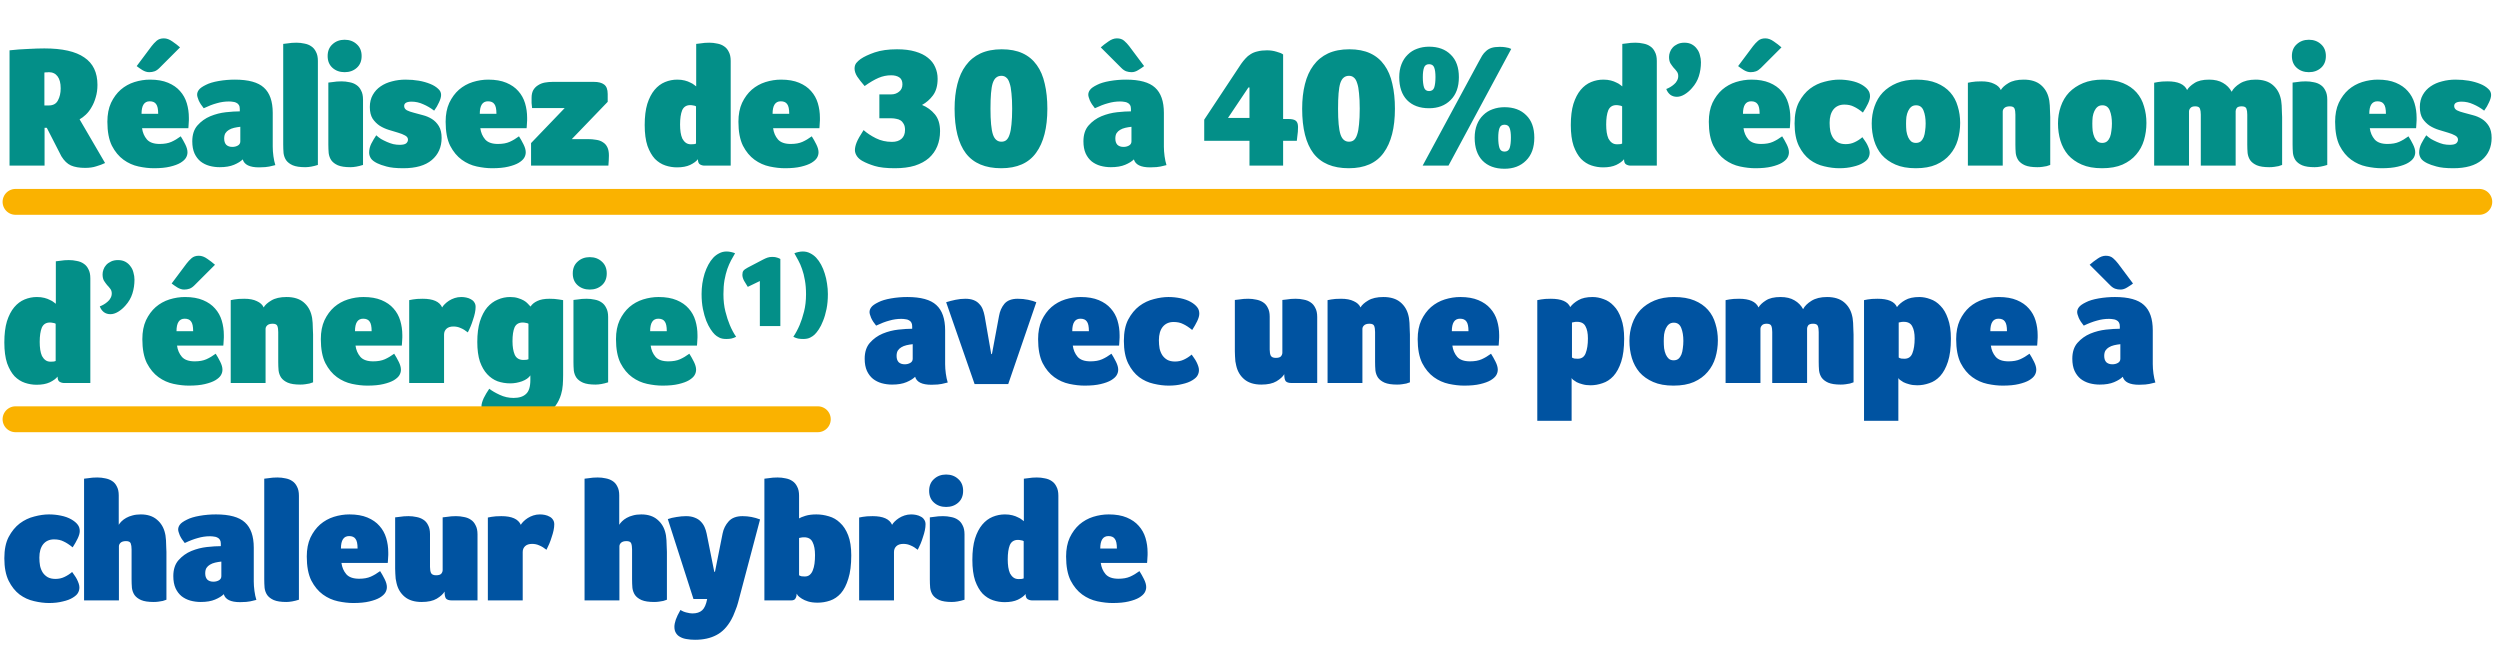
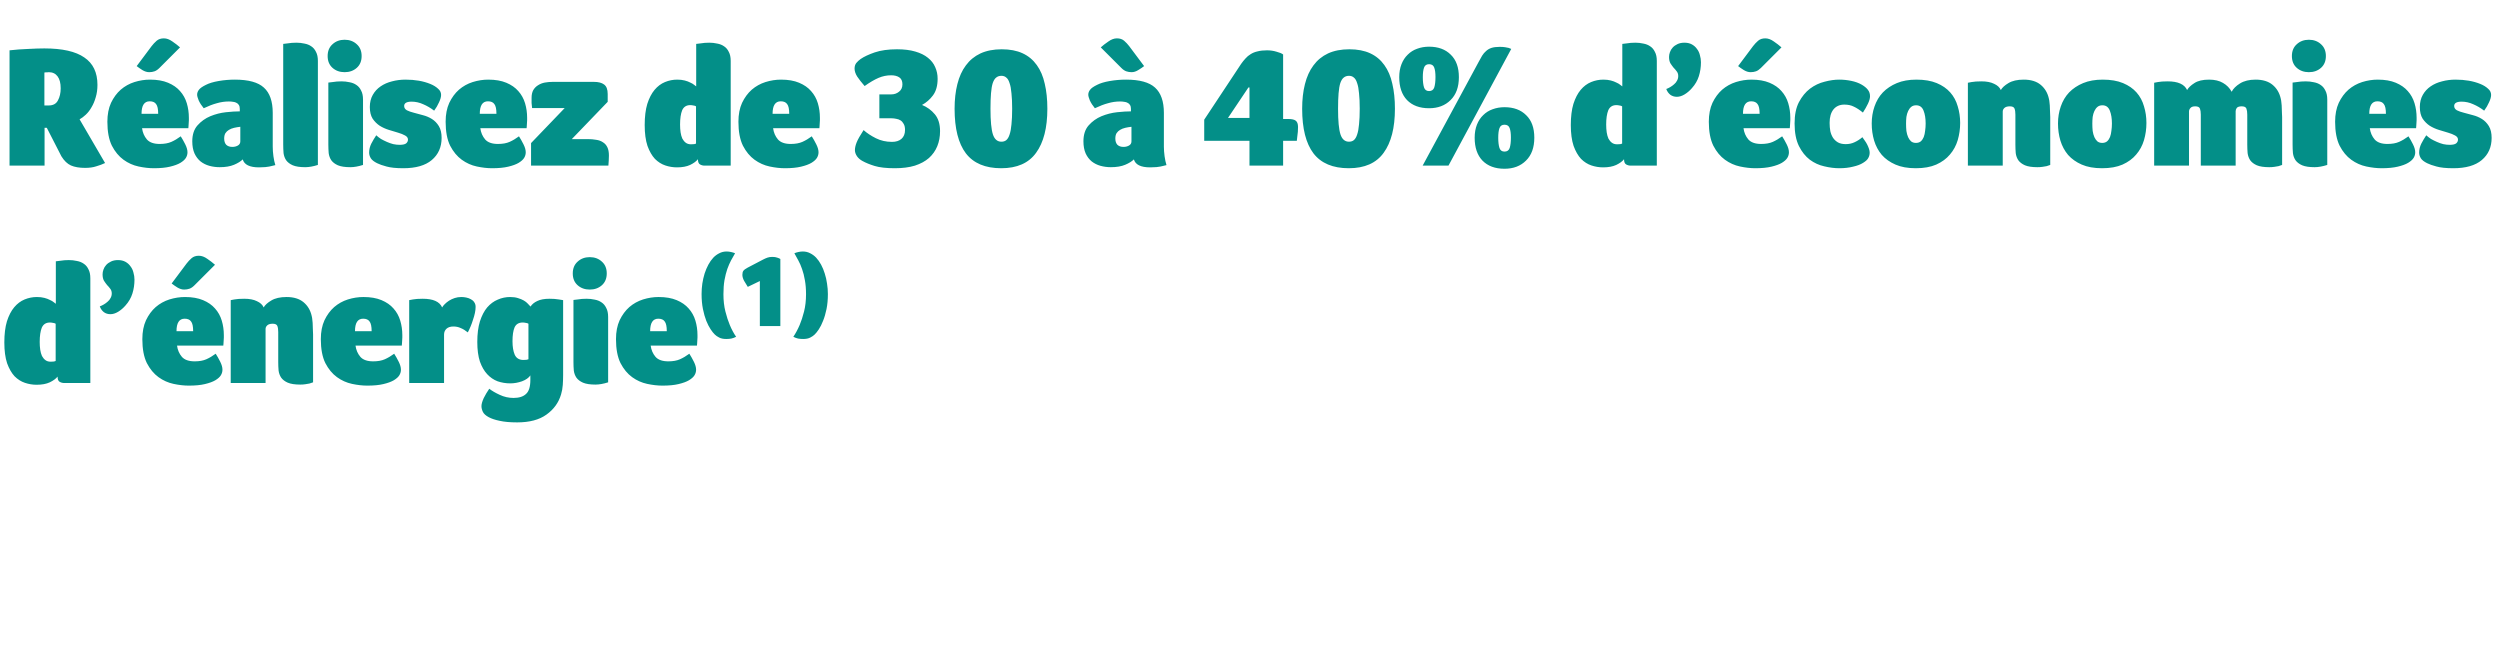
<svg xmlns="http://www.w3.org/2000/svg" width="483" height="126" viewBox="0 0 483 126" fill="none">
  <path d="M18.827 16.389C18.827 17.282 18.715 18.086 18.492 18.801C18.291 19.516 18.023 20.152 17.688 20.71C17.375 21.269 17.007 21.749 16.582 22.151C16.18 22.531 15.778 22.832 15.377 23.055L20.301 31.497C19.787 31.743 19.218 31.955 18.593 32.134C17.989 32.335 17.275 32.435 16.448 32.435C15.332 32.435 14.416 32.279 13.701 31.966C13.009 31.654 12.395 31.062 11.859 30.191L9.045 24.697H8.61V32H1.843V9.723C3.026 9.588 4.232 9.499 5.46 9.454C6.689 9.387 7.727 9.354 8.576 9.354C12.038 9.354 14.606 9.935 16.281 11.096C17.978 12.235 18.827 13.999 18.827 16.389ZM11.725 17.059C11.725 16.054 11.524 15.284 11.122 14.748C10.72 14.211 10.15 13.944 9.414 13.944C9.302 13.944 9.201 13.955 9.112 13.977C9.023 13.977 8.933 13.977 8.844 13.977C8.755 13.999 8.665 14.011 8.576 14.011V20.375H9.414C10.262 20.375 10.854 20.052 11.189 19.404C11.546 18.756 11.725 17.975 11.725 17.059ZM30.862 27.812C31.756 27.812 32.504 27.678 33.107 27.41C33.71 27.142 34.313 26.785 34.916 26.338C35.206 26.785 35.496 27.299 35.787 27.88C36.077 28.46 36.222 28.974 36.222 29.421C36.222 29.8 36.122 30.157 35.921 30.492C35.72 30.828 35.362 31.151 34.849 31.464C34.357 31.754 33.687 32 32.839 32.201C32.012 32.402 30.974 32.502 29.723 32.502C28.808 32.502 27.825 32.391 26.775 32.167C25.726 31.944 24.754 31.509 23.861 30.861C22.967 30.213 22.219 29.309 21.616 28.148C21.035 26.964 20.745 25.423 20.745 23.524C20.745 22.117 20.98 20.9 21.449 19.873C21.94 18.846 22.565 17.997 23.325 17.327C24.106 16.657 24.988 16.166 25.971 15.853C26.976 15.54 27.981 15.384 28.986 15.384C30.349 15.384 31.51 15.585 32.47 15.987C33.431 16.389 34.201 16.925 34.782 17.595C35.385 18.265 35.82 19.047 36.088 19.94C36.356 20.833 36.49 21.771 36.49 22.754C36.49 22.866 36.49 23.022 36.49 23.223C36.49 23.402 36.479 23.591 36.457 23.793C36.457 23.994 36.446 24.183 36.423 24.362C36.423 24.541 36.412 24.675 36.39 24.764H27.445C27.557 25.613 27.869 26.338 28.383 26.942C28.897 27.522 29.723 27.812 30.862 27.812ZM30.561 21.983C30.561 21.068 30.427 20.442 30.159 20.108C29.913 19.75 29.5 19.572 28.919 19.572C27.869 19.572 27.345 20.375 27.345 21.983H30.561ZM30.795 13.139C30.483 13.452 30.17 13.664 29.857 13.776C29.544 13.888 29.198 13.944 28.819 13.944C28.394 13.944 27.959 13.809 27.512 13.541C27.088 13.274 26.719 13.017 26.407 12.771L29.288 8.918C29.578 8.539 29.902 8.193 30.259 7.88C30.616 7.567 31.085 7.411 31.666 7.411C32.202 7.411 32.749 7.612 33.308 8.014C33.866 8.394 34.357 8.773 34.782 9.153L30.795 13.139ZM52.692 28.349C52.692 28.907 52.737 29.521 52.826 30.191C52.916 30.839 53.038 31.408 53.195 31.899C52.882 31.989 52.603 32.056 52.357 32.1C52.112 32.167 51.866 32.212 51.62 32.234C51.397 32.279 51.151 32.301 50.883 32.301C50.638 32.324 50.358 32.335 50.046 32.335C48.237 32.335 47.187 31.821 46.897 30.794C46.517 31.174 45.959 31.52 45.222 31.832C44.485 32.145 43.558 32.301 42.441 32.301C41.749 32.301 41.079 32.212 40.431 32.033C39.806 31.855 39.248 31.576 38.756 31.196C38.265 30.794 37.874 30.28 37.584 29.655C37.294 29.007 37.148 28.226 37.148 27.31C37.148 26.015 37.483 24.987 38.153 24.228C38.846 23.446 39.672 22.855 40.632 22.453C41.615 22.05 42.62 21.794 43.647 21.682C44.697 21.57 45.59 21.515 46.327 21.515V21.046C46.327 20.733 46.272 20.487 46.16 20.308C46.048 20.108 45.892 19.962 45.691 19.873C45.512 19.761 45.289 19.694 45.021 19.672C44.775 19.627 44.507 19.605 44.217 19.605C43.435 19.605 42.665 19.717 41.905 19.94C41.146 20.141 40.297 20.465 39.359 20.912C38.935 20.398 38.611 19.895 38.388 19.404C38.187 18.913 38.086 18.544 38.086 18.299C38.086 17.963 38.198 17.651 38.421 17.36C38.645 17.048 39.102 16.724 39.795 16.389C40.398 16.076 41.213 15.831 42.24 15.652C43.268 15.473 44.317 15.384 45.389 15.384C48.002 15.384 49.867 15.898 50.984 16.925C52.123 17.952 52.692 19.583 52.692 21.816V28.349ZM46.428 24.496C46.004 24.541 45.602 24.608 45.222 24.697C44.842 24.786 44.507 24.92 44.217 25.099C43.949 25.255 43.725 25.468 43.547 25.735C43.391 26.003 43.312 26.35 43.312 26.774C43.312 27.288 43.446 27.69 43.714 27.98C44.005 28.248 44.395 28.382 44.887 28.382C45.289 28.382 45.646 28.293 45.959 28.114C46.272 27.935 46.428 27.667 46.428 27.31V24.496ZM54.716 8.483C54.984 8.461 55.263 8.427 55.554 8.383C55.799 8.338 56.067 8.304 56.358 8.282C56.67 8.26 56.972 8.248 57.262 8.248C57.798 8.248 58.312 8.304 58.803 8.416C59.317 8.505 59.764 8.684 60.143 8.952C60.523 9.198 60.824 9.555 61.048 10.024C61.293 10.471 61.416 11.051 61.416 11.766V31.866C60.501 32.156 59.685 32.301 58.971 32.301C57.943 32.301 57.139 32.179 56.559 31.933C56 31.687 55.576 31.363 55.286 30.962C55.018 30.559 54.85 30.102 54.783 29.588C54.739 29.052 54.716 28.494 54.716 27.913V8.483ZM70.135 31.866C69.22 32.156 68.405 32.301 67.69 32.301C66.663 32.301 65.859 32.179 65.278 31.933C64.72 31.687 64.295 31.363 64.005 30.962C63.737 30.559 63.569 30.102 63.502 29.588C63.458 29.052 63.435 28.494 63.435 27.913V15.954L64.273 15.853C64.519 15.808 64.787 15.775 65.077 15.752C65.39 15.73 65.691 15.719 65.981 15.719C66.517 15.719 67.031 15.775 67.522 15.886C68.036 15.976 68.483 16.154 68.862 16.422C69.242 16.668 69.544 17.026 69.767 17.494C70.013 17.941 70.135 18.522 70.135 19.236V31.866ZM69.867 10.828C69.867 11.788 69.555 12.548 68.929 13.106C68.304 13.664 67.522 13.944 66.584 13.944C65.646 13.944 64.865 13.664 64.239 13.106C63.614 12.548 63.301 11.788 63.301 10.828C63.301 9.868 63.614 9.108 64.239 8.55C64.865 7.969 65.646 7.679 66.584 7.679C67.522 7.679 68.304 7.969 68.929 8.55C69.555 9.108 69.867 9.868 69.867 10.828ZM78.352 15.384C80.183 15.384 81.78 15.663 83.143 16.221C83.746 16.467 84.237 16.769 84.617 17.126C85.019 17.461 85.22 17.863 85.22 18.332C85.22 18.734 85.086 19.214 84.818 19.773C84.572 20.331 84.259 20.867 83.88 21.381C83.21 20.867 82.506 20.454 81.769 20.141C81.032 19.806 80.284 19.639 79.525 19.639C78.564 19.639 78.084 19.918 78.084 20.476C78.084 20.833 78.263 21.113 78.62 21.314C78.977 21.492 79.424 21.648 79.96 21.782C80.496 21.916 81.077 22.073 81.702 22.252C82.327 22.408 82.908 22.654 83.444 22.988C83.98 23.323 84.427 23.781 84.784 24.362C85.141 24.943 85.32 25.702 85.32 26.64C85.32 28.427 84.684 29.856 83.411 30.928C82.16 31.978 80.329 32.502 77.917 32.502C76.532 32.502 75.449 32.391 74.667 32.167C73.908 31.966 73.305 31.754 72.858 31.531C72.277 31.241 71.875 30.928 71.652 30.593C71.429 30.236 71.317 29.867 71.317 29.488C71.317 28.907 71.451 28.337 71.719 27.779C72.009 27.221 72.333 26.674 72.691 26.137C72.959 26.383 73.26 26.618 73.595 26.841C73.952 27.042 74.332 27.232 74.734 27.41C75.136 27.589 75.549 27.734 75.974 27.846C76.398 27.935 76.811 27.98 77.213 27.98C77.794 27.98 78.207 27.891 78.453 27.712C78.698 27.511 78.821 27.265 78.821 26.975C78.821 26.64 78.631 26.372 78.252 26.171C77.894 25.97 77.448 25.791 76.912 25.635C76.376 25.479 75.784 25.3 75.136 25.099C74.488 24.898 73.897 24.63 73.361 24.295C72.825 23.938 72.367 23.48 71.987 22.922C71.63 22.341 71.451 21.593 71.451 20.677C71.451 19.784 71.641 19.002 72.021 18.332C72.4 17.662 72.903 17.115 73.528 16.691C74.176 16.244 74.913 15.92 75.739 15.719C76.565 15.496 77.436 15.384 78.352 15.384ZM96.213 27.812C97.107 27.812 97.855 27.678 98.458 27.41C99.061 27.142 99.664 26.785 100.267 26.338C100.557 26.785 100.847 27.299 101.138 27.88C101.428 28.46 101.573 28.974 101.573 29.421C101.573 29.8 101.473 30.157 101.272 30.492C101.071 30.828 100.713 31.151 100.2 31.464C99.709 31.754 99.038 32 98.19 32.201C97.364 32.402 96.325 32.502 95.074 32.502C94.159 32.502 93.176 32.391 92.126 32.167C91.077 31.944 90.105 31.509 89.212 30.861C88.319 30.213 87.57 29.309 86.967 28.148C86.387 26.964 86.096 25.423 86.096 23.524C86.096 22.117 86.331 20.9 86.8 19.873C87.291 18.846 87.916 17.997 88.676 17.327C89.457 16.657 90.34 16.166 91.322 15.853C92.327 15.54 93.332 15.384 94.337 15.384C95.7 15.384 96.861 15.585 97.821 15.987C98.782 16.389 99.552 16.925 100.133 17.595C100.736 18.265 101.171 19.047 101.439 19.94C101.707 20.833 101.841 21.771 101.841 22.754C101.841 22.866 101.841 23.022 101.841 23.223C101.841 23.402 101.83 23.591 101.808 23.793C101.808 23.994 101.797 24.183 101.774 24.362C101.774 24.541 101.763 24.675 101.741 24.764H92.796C92.908 25.613 93.221 26.338 93.734 26.942C94.248 27.522 95.074 27.812 96.213 27.812ZM95.912 21.983C95.912 21.068 95.778 20.442 95.51 20.108C95.264 19.75 94.851 19.572 94.27 19.572C93.221 19.572 92.696 20.375 92.696 21.983H95.912ZM102.6 32V27.645L109.099 20.878H102.801C102.756 20.498 102.723 20.174 102.701 19.907C102.701 19.616 102.701 19.281 102.701 18.901C102.701 18.299 102.812 17.796 103.036 17.394C103.281 16.992 103.594 16.679 103.974 16.456C104.353 16.21 104.778 16.043 105.247 15.954C105.738 15.864 106.24 15.819 106.754 15.819H114.761C115.609 15.819 116.257 15.987 116.704 16.322C117.173 16.657 117.407 17.271 117.407 18.165V19.672L110.473 26.875H113.555C114.135 26.875 114.671 26.919 115.163 27.009C115.676 27.076 116.112 27.232 116.469 27.477C116.849 27.701 117.139 28.025 117.34 28.449C117.541 28.851 117.642 29.387 117.642 30.057C117.642 30.437 117.63 30.761 117.608 31.029C117.608 31.297 117.586 31.62 117.541 32H102.6ZM136.146 32C135.811 32 135.509 31.922 135.241 31.765C134.973 31.609 134.839 31.274 134.839 30.761C134.526 31.163 134.024 31.531 133.332 31.866C132.662 32.179 131.813 32.335 130.786 32.335C130.026 32.335 129.278 32.212 128.541 31.966C127.804 31.721 127.134 31.297 126.531 30.694C125.95 30.068 125.47 29.231 125.091 28.181C124.733 27.109 124.555 25.769 124.555 24.161C124.555 22.553 124.722 21.191 125.057 20.074C125.414 18.957 125.883 18.053 126.464 17.36C127.045 16.668 127.715 16.166 128.474 15.853C129.233 15.54 130.026 15.384 130.853 15.384C131.389 15.384 131.869 15.44 132.293 15.552C132.717 15.663 133.075 15.797 133.365 15.954C133.678 16.087 133.923 16.233 134.102 16.389C134.303 16.523 134.437 16.623 134.504 16.691V8.483C134.772 8.461 135.051 8.427 135.342 8.383C135.587 8.338 135.855 8.304 136.146 8.282C136.436 8.26 136.726 8.248 137.017 8.248C137.553 8.248 138.066 8.304 138.558 8.416C139.071 8.505 139.518 8.684 139.898 8.952C140.277 9.198 140.579 9.555 140.802 10.024C141.048 10.471 141.171 11.051 141.171 11.766V32H136.146ZM131.389 24.061C131.389 24.596 131.422 25.099 131.489 25.568C131.556 26.015 131.668 26.417 131.824 26.774C132.003 27.109 132.226 27.377 132.494 27.578C132.762 27.779 133.097 27.88 133.499 27.88C133.767 27.88 133.979 27.868 134.136 27.846C134.292 27.801 134.404 27.768 134.471 27.745V20.543C134.337 20.454 134.158 20.398 133.935 20.375C133.734 20.331 133.544 20.308 133.365 20.308C132.606 20.308 132.081 20.643 131.791 21.314C131.523 21.983 131.389 22.899 131.389 24.061ZM152.78 27.812C153.673 27.812 154.421 27.678 155.024 27.41C155.627 27.142 156.23 26.785 156.833 26.338C157.124 26.785 157.414 27.299 157.704 27.88C157.995 28.46 158.14 28.974 158.14 29.421C158.14 29.8 158.039 30.157 157.838 30.492C157.637 30.828 157.28 31.151 156.766 31.464C156.275 31.754 155.605 32 154.756 32.201C153.93 32.402 152.892 32.502 151.641 32.502C150.725 32.502 149.743 32.391 148.693 32.167C147.643 31.944 146.672 31.509 145.778 30.861C144.885 30.213 144.137 29.309 143.534 28.148C142.953 26.964 142.663 25.423 142.663 23.524C142.663 22.117 142.897 20.9 143.366 19.873C143.858 18.846 144.483 17.997 145.242 17.327C146.024 16.657 146.906 16.166 147.889 15.853C148.894 15.54 149.899 15.384 150.904 15.384C152.266 15.384 153.428 15.585 154.388 15.987C155.348 16.389 156.119 16.925 156.699 17.595C157.302 18.265 157.738 19.047 158.006 19.94C158.274 20.833 158.408 21.771 158.408 22.754C158.408 22.866 158.408 23.022 158.408 23.223C158.408 23.402 158.397 23.591 158.374 23.793C158.374 23.994 158.363 24.183 158.341 24.362C158.341 24.541 158.33 24.675 158.307 24.764H149.363C149.475 25.613 149.787 26.338 150.301 26.942C150.815 27.522 151.641 27.812 152.78 27.812ZM152.478 21.983C152.478 21.068 152.344 20.442 152.076 20.108C151.831 19.75 151.418 19.572 150.837 19.572C149.787 19.572 149.262 20.375 149.262 21.983H152.478ZM181.618 25.334C181.618 26.405 181.439 27.377 181.082 28.248C180.725 29.119 180.189 29.878 179.474 30.526C178.759 31.151 177.855 31.643 176.761 32C175.666 32.335 174.371 32.502 172.875 32.502C171.244 32.502 169.949 32.357 168.989 32.067C168.051 31.777 167.28 31.464 166.677 31.129C166.208 30.883 165.84 30.571 165.572 30.191C165.304 29.789 165.17 29.398 165.17 29.018C165.17 28.572 165.281 28.069 165.505 27.511C165.728 26.953 166.175 26.16 166.845 25.133C167.492 25.713 168.285 26.238 169.223 26.707C170.161 27.176 171.2 27.41 172.339 27.41C173.098 27.41 173.701 27.221 174.148 26.841C174.617 26.439 174.851 25.858 174.851 25.099C174.851 24.608 174.762 24.217 174.583 23.927C174.427 23.636 174.226 23.413 173.98 23.256C173.734 23.1 173.455 23 173.143 22.955C172.852 22.888 172.562 22.855 172.272 22.855H169.893V18.232H172.238C172.774 18.232 173.254 18.064 173.679 17.729C174.125 17.394 174.349 16.914 174.349 16.288C174.349 15.663 174.148 15.216 173.746 14.948C173.344 14.681 172.819 14.546 172.171 14.546C171.322 14.546 170.507 14.714 169.726 15.049C168.944 15.384 168.051 15.909 167.046 16.623C166.443 15.931 165.962 15.317 165.605 14.781C165.27 14.245 165.103 13.731 165.103 13.24C165.103 12.816 165.214 12.458 165.438 12.168C165.683 11.878 165.962 11.621 166.275 11.398C166.923 10.951 167.827 10.527 168.989 10.124C170.172 9.723 171.613 9.521 173.31 9.521C174.672 9.521 175.845 9.667 176.828 9.957C177.833 10.247 178.648 10.649 179.273 11.163C179.921 11.677 180.39 12.28 180.68 12.972C180.993 13.664 181.149 14.412 181.149 15.216C181.149 16.556 180.848 17.628 180.245 18.433C179.664 19.214 178.96 19.828 178.134 20.275C179.117 20.677 179.943 21.28 180.613 22.084C181.283 22.888 181.618 23.971 181.618 25.334ZM202.349 21.012C202.349 24.697 201.624 27.533 200.172 29.521C198.743 31.509 196.498 32.502 193.438 32.502C190.356 32.502 188.078 31.542 186.604 29.622C185.153 27.701 184.427 24.831 184.427 21.012C184.427 19.248 184.606 17.662 184.963 16.255C185.32 14.826 185.867 13.62 186.604 12.637C187.341 11.632 188.279 10.861 189.418 10.325C190.58 9.79 191.953 9.521 193.539 9.521C195.102 9.521 196.442 9.778 197.559 10.292C198.676 10.806 199.591 11.565 200.306 12.57C201.021 13.553 201.534 14.759 201.847 16.188C202.182 17.595 202.349 19.203 202.349 21.012ZM195.549 21.012C195.549 19.828 195.504 18.834 195.415 18.03C195.348 17.204 195.225 16.545 195.046 16.054C194.89 15.54 194.678 15.183 194.41 14.982C194.164 14.759 193.852 14.647 193.472 14.647C193.07 14.647 192.735 14.759 192.467 14.982C192.199 15.183 191.976 15.54 191.797 16.054C191.641 16.545 191.529 17.204 191.462 18.03C191.395 18.834 191.361 19.828 191.361 21.012C191.361 23.357 191.518 25.01 191.83 25.97C192.143 26.908 192.69 27.377 193.472 27.377C193.852 27.377 194.164 27.276 194.41 27.076C194.678 26.852 194.89 26.495 195.046 26.003C195.225 25.49 195.348 24.831 195.415 24.027C195.504 23.201 195.549 22.196 195.549 21.012ZM224.863 28.349C224.863 28.907 224.907 29.521 224.997 30.191C225.086 30.839 225.209 31.408 225.365 31.899C225.053 31.989 224.773 32.056 224.528 32.1C224.282 32.167 224.036 32.212 223.791 32.234C223.567 32.279 223.322 32.301 223.054 32.301C222.808 32.324 222.529 32.335 222.216 32.335C220.407 32.335 219.358 31.821 219.067 30.794C218.688 31.174 218.129 31.52 217.392 31.832C216.655 32.145 215.728 32.301 214.612 32.301C213.919 32.301 213.249 32.212 212.602 32.033C211.976 31.855 211.418 31.576 210.927 31.196C210.435 30.794 210.045 30.28 209.754 29.655C209.464 29.007 209.319 28.226 209.319 27.31C209.319 26.015 209.654 24.987 210.324 24.228C211.016 23.446 211.842 22.855 212.803 22.453C213.785 22.05 214.79 21.794 215.818 21.682C216.867 21.57 217.761 21.515 218.498 21.515V21.046C218.498 20.733 218.442 20.487 218.33 20.308C218.219 20.108 218.062 19.962 217.861 19.873C217.683 19.761 217.459 19.694 217.191 19.672C216.946 19.627 216.678 19.605 216.387 19.605C215.606 19.605 214.835 19.717 214.076 19.94C213.316 20.141 212.468 20.465 211.53 20.912C211.105 20.398 210.782 19.895 210.558 19.404C210.357 18.913 210.257 18.544 210.257 18.299C210.257 17.963 210.368 17.651 210.592 17.36C210.815 17.048 211.273 16.724 211.965 16.389C212.568 16.076 213.383 15.831 214.411 15.652C215.438 15.473 216.488 15.384 217.56 15.384C220.173 15.384 222.038 15.898 223.154 16.925C224.293 17.952 224.863 19.583 224.863 21.816V28.349ZM218.598 24.496C218.174 24.541 217.772 24.608 217.392 24.697C217.013 24.786 216.678 24.92 216.387 25.099C216.119 25.255 215.896 25.468 215.717 25.735C215.561 26.003 215.483 26.35 215.483 26.774C215.483 27.288 215.617 27.69 215.885 27.98C216.175 28.248 216.566 28.382 217.057 28.382C217.459 28.382 217.817 28.293 218.129 28.114C218.442 27.935 218.598 27.667 218.598 27.31V24.496ZM212.669 9.153C213.093 8.773 213.584 8.394 214.143 8.014C214.701 7.612 215.248 7.411 215.784 7.411C216.365 7.411 216.834 7.567 217.191 7.88C217.549 8.193 217.872 8.539 218.163 8.918L221.044 12.771C220.731 13.017 220.351 13.274 219.905 13.541C219.48 13.809 219.056 13.944 218.632 13.944C218.252 13.944 217.906 13.888 217.593 13.776C217.281 13.664 216.968 13.452 216.655 13.139L212.669 9.153ZM232.655 27.209V23.122L239.791 12.335C240.059 11.956 240.338 11.61 240.628 11.297C240.918 10.962 241.253 10.683 241.633 10.46C242.013 10.214 242.459 10.035 242.973 9.924C243.487 9.79 244.09 9.723 244.782 9.723C245.43 9.723 246.044 9.812 246.625 9.991C247.228 10.147 247.652 10.325 247.898 10.527V22.988H248.869C249.584 22.988 250.075 23.1 250.343 23.323C250.633 23.547 250.779 23.949 250.779 24.529C250.779 24.842 250.767 25.155 250.745 25.468C250.723 25.758 250.689 26.037 250.645 26.305C250.6 26.618 250.566 26.919 250.544 27.209H247.898V32H241.399V27.209H232.655ZM241.399 22.788V16.892H241.198L237.245 22.788H241.399ZM269.5 21.012C269.5 24.697 268.774 27.533 267.322 29.521C265.893 31.509 263.649 32.502 260.589 32.502C257.507 32.502 255.229 31.542 253.755 29.622C252.303 27.701 251.577 24.831 251.577 21.012C251.577 19.248 251.756 17.662 252.113 16.255C252.471 14.826 253.018 13.62 253.755 12.637C254.492 11.632 255.43 10.861 256.569 10.325C257.73 9.79 259.104 9.521 260.689 9.521C262.253 9.521 263.593 9.778 264.709 10.292C265.826 10.806 266.742 11.565 267.456 12.57C268.171 13.553 268.685 14.759 268.997 16.188C269.332 17.595 269.5 19.203 269.5 21.012ZM262.699 21.012C262.699 19.828 262.655 18.834 262.565 18.03C262.498 17.204 262.376 16.545 262.197 16.054C262.041 15.54 261.828 15.183 261.56 14.982C261.315 14.759 261.002 14.647 260.622 14.647C260.22 14.647 259.885 14.759 259.617 14.982C259.349 15.183 259.126 15.54 258.947 16.054C258.791 16.545 258.679 17.204 258.612 18.03C258.545 18.834 258.512 19.828 258.512 21.012C258.512 23.357 258.668 25.01 258.981 25.97C259.294 26.908 259.841 27.377 260.622 27.377C261.002 27.377 261.315 27.276 261.56 27.076C261.828 26.852 262.041 26.495 262.197 26.003C262.376 25.49 262.498 24.831 262.565 24.027C262.655 23.201 262.699 22.196 262.699 21.012ZM281.856 14.915C281.856 16.813 281.32 18.287 280.248 19.337C279.198 20.387 277.814 20.912 276.094 20.912C274.285 20.912 272.867 20.387 271.84 19.337C270.835 18.287 270.332 16.813 270.332 14.915C270.332 13.977 270.477 13.139 270.768 12.402C271.058 11.665 271.46 11.051 271.974 10.56C272.487 10.046 273.09 9.667 273.783 9.421C274.497 9.153 275.268 9.019 276.094 9.019C277.858 9.019 279.254 9.533 280.282 10.56C281.331 11.565 281.856 13.017 281.856 14.915ZM277.334 14.882C277.334 14.1 277.255 13.497 277.099 13.072C276.943 12.626 276.608 12.402 276.094 12.402C275.603 12.402 275.279 12.626 275.123 13.072C274.966 13.497 274.888 14.111 274.888 14.915C274.888 15.741 274.966 16.4 275.123 16.892C275.279 17.36 275.603 17.595 276.094 17.595C276.608 17.595 276.943 17.36 277.099 16.892C277.255 16.4 277.334 15.73 277.334 14.882ZM296.429 26.607C296.429 28.505 295.893 29.979 294.821 31.029C293.771 32.078 292.386 32.603 290.667 32.603C288.858 32.603 287.439 32.078 286.412 31.029C285.407 29.979 284.905 28.505 284.905 26.607C284.905 25.669 285.05 24.831 285.34 24.094C285.63 23.357 286.032 22.743 286.546 22.252C287.06 21.738 287.663 21.358 288.355 21.113C289.07 20.845 289.84 20.71 290.667 20.71C292.431 20.71 293.827 21.224 294.854 22.252C295.904 23.256 296.429 24.708 296.429 26.607ZM291.906 26.573C291.906 25.791 291.828 25.188 291.672 24.764C291.515 24.317 291.18 24.094 290.667 24.094C290.175 24.094 289.851 24.317 289.695 24.764C289.539 25.188 289.461 25.802 289.461 26.607C289.461 27.433 289.539 28.092 289.695 28.583C289.851 29.052 290.175 29.287 290.667 29.287C291.18 29.287 291.515 29.052 291.672 28.583C291.828 28.092 291.906 27.422 291.906 26.573ZM279.846 32H274.855L285.709 11.9C285.932 11.476 286.144 11.096 286.345 10.761C286.568 10.404 286.825 10.102 287.116 9.857C287.406 9.588 287.752 9.387 288.154 9.254C288.578 9.12 289.103 9.053 289.729 9.053C290.153 9.053 290.499 9.075 290.767 9.12C291.057 9.164 291.292 9.209 291.471 9.254C291.672 9.32 291.839 9.387 291.973 9.454L279.846 32ZM315.071 32C314.736 32 314.434 31.922 314.166 31.765C313.898 31.609 313.764 31.274 313.764 30.761C313.452 31.163 312.949 31.531 312.257 31.866C311.587 32.179 310.738 32.335 309.711 32.335C308.952 32.335 308.203 32.212 307.466 31.966C306.729 31.721 306.059 31.297 305.456 30.694C304.876 30.068 304.396 29.231 304.016 28.181C303.659 27.109 303.48 25.769 303.48 24.161C303.48 22.553 303.647 21.191 303.982 20.074C304.34 18.957 304.809 18.053 305.389 17.36C305.97 16.668 306.64 16.166 307.399 15.853C308.159 15.54 308.952 15.384 309.778 15.384C310.314 15.384 310.794 15.44 311.218 15.552C311.643 15.663 312 15.797 312.29 15.954C312.603 16.087 312.849 16.233 313.027 16.389C313.228 16.523 313.362 16.623 313.429 16.691V8.483C313.697 8.461 313.977 8.427 314.267 8.383C314.513 8.338 314.781 8.304 315.071 8.282C315.361 8.26 315.652 8.248 315.942 8.248C316.478 8.248 316.992 8.304 317.483 8.416C317.997 8.505 318.443 8.684 318.823 8.952C319.203 9.198 319.504 9.555 319.727 10.024C319.973 10.471 320.096 11.051 320.096 11.766V32H315.071ZM310.314 24.061C310.314 24.596 310.347 25.099 310.414 25.568C310.481 26.015 310.593 26.417 310.749 26.774C310.928 27.109 311.151 27.377 311.419 27.578C311.687 27.779 312.022 27.88 312.424 27.88C312.692 27.88 312.905 27.868 313.061 27.846C313.217 27.801 313.329 27.768 313.396 27.745V20.543C313.262 20.454 313.083 20.398 312.86 20.375C312.659 20.331 312.469 20.308 312.29 20.308C311.531 20.308 311.006 20.643 310.716 21.314C310.448 21.983 310.314 22.899 310.314 24.061ZM328.623 12.034C328.623 12.972 328.489 13.865 328.221 14.714C327.953 15.563 327.507 16.333 326.881 17.026C326.457 17.517 325.988 17.919 325.474 18.232C324.961 18.544 324.458 18.701 323.967 18.701C323.475 18.701 323.051 18.567 322.694 18.299C322.336 18.008 322.08 17.64 321.923 17.193C322.169 17.104 322.426 16.981 322.694 16.825C322.962 16.668 323.207 16.489 323.431 16.288C323.676 16.087 323.866 15.853 324 15.585C324.157 15.317 324.235 15.015 324.235 14.681C324.235 14.323 324.134 14.022 323.933 13.776C323.755 13.53 323.554 13.296 323.33 13.072C323.129 12.827 322.928 12.548 322.727 12.235C322.549 11.922 322.459 11.509 322.459 10.995C322.459 10.705 322.515 10.404 322.627 10.091C322.738 9.756 322.917 9.454 323.163 9.187C323.408 8.918 323.721 8.695 324.101 8.517C324.48 8.338 324.927 8.248 325.441 8.248C325.999 8.248 326.479 8.36 326.881 8.584C327.283 8.807 327.607 9.097 327.853 9.454C328.121 9.79 328.311 10.191 328.422 10.661C328.556 11.107 328.623 11.565 328.623 12.034ZM340.261 27.812C341.154 27.812 341.902 27.678 342.505 27.41C343.108 27.142 343.711 26.785 344.314 26.338C344.605 26.785 344.895 27.299 345.185 27.88C345.476 28.46 345.621 28.974 345.621 29.421C345.621 29.8 345.52 30.157 345.319 30.492C345.118 30.828 344.761 31.151 344.247 31.464C343.756 31.754 343.086 32 342.237 32.201C341.411 32.402 340.372 32.502 339.122 32.502C338.206 32.502 337.223 32.391 336.174 32.167C335.124 31.944 334.153 31.509 333.259 30.861C332.366 30.213 331.618 29.309 331.015 28.148C330.434 26.964 330.144 25.423 330.144 23.524C330.144 22.117 330.378 20.9 330.847 19.873C331.339 18.846 331.964 17.997 332.723 17.327C333.505 16.657 334.387 16.166 335.37 15.853C336.375 15.54 337.38 15.384 338.385 15.384C339.747 15.384 340.908 15.585 341.869 15.987C342.829 16.389 343.6 16.925 344.18 17.595C344.783 18.265 345.219 19.047 345.487 19.94C345.755 20.833 345.889 21.771 345.889 22.754C345.889 22.866 345.889 23.022 345.889 23.223C345.889 23.402 345.878 23.591 345.855 23.793C345.855 23.994 345.844 24.183 345.822 24.362C345.822 24.541 345.811 24.675 345.788 24.764H336.844C336.955 25.613 337.268 26.338 337.782 26.942C338.295 27.522 339.122 27.812 340.261 27.812ZM339.959 21.983C339.959 21.068 339.825 20.442 339.557 20.108C339.312 19.75 338.898 19.572 338.318 19.572C337.268 19.572 336.743 20.375 336.743 21.983H339.959ZM340.194 13.139C339.881 13.452 339.568 13.664 339.256 13.776C338.943 13.888 338.597 13.944 338.217 13.944C337.793 13.944 337.357 13.809 336.911 13.541C336.486 13.274 336.118 13.017 335.805 12.771L338.686 8.918C338.977 8.539 339.3 8.193 339.658 7.88C340.015 7.567 340.484 7.411 341.065 7.411C341.601 7.411 342.148 7.612 342.706 8.014C343.265 8.394 343.756 8.773 344.18 9.153L340.194 13.139ZM356.597 27.846C357.222 27.846 357.792 27.723 358.306 27.477C358.842 27.232 359.344 26.908 359.813 26.506C359.969 26.707 360.126 26.93 360.282 27.176C360.461 27.422 360.617 27.678 360.751 27.947C360.885 28.215 360.997 28.483 361.086 28.75C361.175 29.018 361.22 29.264 361.22 29.488C361.22 29.867 361.131 30.213 360.952 30.526C360.796 30.839 360.461 31.151 359.947 31.464C359.456 31.777 358.808 32.022 358.004 32.201C357.222 32.402 356.34 32.502 355.358 32.502C354.442 32.502 353.47 32.38 352.443 32.134C351.438 31.911 350.511 31.486 349.663 30.861C348.814 30.213 348.11 29.331 347.552 28.215C346.994 27.076 346.715 25.624 346.715 23.86C346.715 22.184 346.994 20.811 347.552 19.739C348.133 18.645 348.847 17.774 349.696 17.126C350.567 16.478 351.505 16.032 352.51 15.786C353.515 15.518 354.453 15.384 355.324 15.384C356.106 15.384 356.876 15.462 357.636 15.618C358.417 15.775 359.098 16.02 359.679 16.355C360.215 16.668 360.617 17.003 360.885 17.36C361.153 17.695 361.287 18.109 361.287 18.6C361.287 19.002 361.153 19.482 360.885 20.041C360.617 20.599 360.293 21.168 359.914 21.749C359.288 21.235 358.708 20.856 358.172 20.61C357.658 20.342 357.044 20.208 356.329 20.208C355.436 20.208 354.732 20.521 354.219 21.146C353.727 21.771 353.482 22.631 353.482 23.726C353.482 24.284 353.526 24.82 353.616 25.334C353.727 25.825 353.906 26.26 354.152 26.64C354.397 26.997 354.71 27.288 355.09 27.511C355.492 27.734 355.994 27.846 356.597 27.846ZM378.702 23.759C378.702 24.898 378.545 26.003 378.233 27.076C377.92 28.125 377.418 29.052 376.725 29.856C376.055 30.66 375.173 31.308 374.079 31.799C373.007 32.268 371.689 32.502 370.126 32.502C368.585 32.502 367.278 32.268 366.206 31.799C365.134 31.33 364.252 30.705 363.56 29.923C362.89 29.119 362.398 28.203 362.086 27.176C361.773 26.126 361.617 25.021 361.617 23.86C361.617 22.698 361.795 21.604 362.153 20.576C362.51 19.527 363.046 18.622 363.761 17.863C364.498 17.104 365.402 16.501 366.474 16.054C367.546 15.607 368.808 15.384 370.26 15.384C371.801 15.384 373.107 15.607 374.179 16.054C375.251 16.501 376.122 17.104 376.792 17.863C377.462 18.622 377.942 19.516 378.233 20.543C378.545 21.548 378.702 22.62 378.702 23.759ZM372.035 23.86C372.035 22.877 371.901 22.05 371.633 21.381C371.365 20.688 370.885 20.342 370.193 20.342C369.813 20.342 369.5 20.442 369.255 20.643C369.009 20.845 368.808 21.113 368.652 21.448C368.495 21.782 368.384 22.162 368.317 22.587C368.272 23.011 368.25 23.446 368.25 23.893C368.25 24.384 368.272 24.853 368.317 25.3C368.384 25.747 368.495 26.149 368.652 26.506C368.808 26.841 368.998 27.109 369.221 27.31C369.467 27.511 369.78 27.611 370.159 27.611C370.539 27.611 370.852 27.511 371.097 27.31C371.343 27.087 371.533 26.808 371.667 26.473C371.801 26.115 371.89 25.713 371.935 25.267C372.002 24.82 372.035 24.351 372.035 23.86ZM389.374 22.151C389.374 21.66 389.318 21.269 389.206 20.979C389.095 20.688 388.793 20.543 388.302 20.543C387.811 20.543 387.453 20.655 387.23 20.878C387.029 21.079 386.928 21.302 386.928 21.548V32H380.195V15.987C380.396 15.942 380.63 15.898 380.898 15.853C381.144 15.808 381.423 15.775 381.736 15.752C382.049 15.73 382.406 15.719 382.808 15.719C383.813 15.719 384.628 15.875 385.253 16.188C385.901 16.478 386.337 16.88 386.56 17.394C386.828 16.925 387.319 16.478 388.034 16.054C388.771 15.607 389.754 15.384 390.982 15.384C392.367 15.384 393.461 15.719 394.265 16.389C395.069 17.059 395.594 17.941 395.839 19.035C395.906 19.281 395.951 19.572 395.973 19.907C396.018 20.219 396.04 20.543 396.04 20.878C396.063 21.191 396.074 21.503 396.074 21.816C396.096 22.129 396.107 22.397 396.107 22.62V31.866C395.884 31.955 395.65 32.033 395.404 32.1C395.181 32.145 394.913 32.19 394.6 32.234C394.31 32.279 393.986 32.301 393.628 32.301C392.601 32.301 391.797 32.179 391.216 31.933C390.658 31.687 390.234 31.363 389.943 30.962C389.675 30.559 389.508 30.102 389.441 29.588C389.396 29.052 389.374 28.494 389.374 27.913V22.151ZM414.689 23.759C414.689 24.898 414.533 26.003 414.22 27.076C413.908 28.125 413.405 29.052 412.713 29.856C412.043 30.66 411.161 31.308 410.066 31.799C408.994 32.268 407.677 32.502 406.113 32.502C404.572 32.502 403.266 32.268 402.194 31.799C401.122 31.33 400.24 30.705 399.547 29.923C398.877 29.119 398.386 28.203 398.073 27.176C397.761 26.126 397.604 25.021 397.604 23.86C397.604 22.698 397.783 21.604 398.14 20.576C398.498 19.527 399.034 18.622 399.748 17.863C400.485 17.104 401.39 16.501 402.462 16.054C403.534 15.607 404.796 15.384 406.247 15.384C407.788 15.384 409.095 15.607 410.167 16.054C411.239 16.501 412.11 17.104 412.78 17.863C413.45 18.622 413.93 19.516 414.22 20.543C414.533 21.548 414.689 22.62 414.689 23.759ZM408.023 23.86C408.023 22.877 407.889 22.05 407.621 21.381C407.353 20.688 406.873 20.342 406.18 20.342C405.801 20.342 405.488 20.442 405.242 20.643C404.997 20.845 404.796 21.113 404.639 21.448C404.483 21.782 404.371 22.162 404.304 22.587C404.26 23.011 404.237 23.446 404.237 23.893C404.237 24.384 404.26 24.853 404.304 25.3C404.371 25.747 404.483 26.149 404.639 26.506C404.796 26.841 404.986 27.109 405.209 27.31C405.455 27.511 405.767 27.611 406.147 27.611C406.527 27.611 406.839 27.511 407.085 27.31C407.331 27.087 407.52 26.808 407.654 26.473C407.788 26.115 407.878 25.713 407.922 25.267C407.989 24.82 408.023 24.351 408.023 23.86ZM434.172 22.151C434.172 21.66 434.116 21.269 434.005 20.979C433.893 20.688 433.591 20.543 433.1 20.543C432.609 20.543 432.285 20.655 432.129 20.878C431.995 21.079 431.928 21.28 431.928 21.481V32H425.194V22.151C425.194 21.66 425.138 21.269 425.027 20.979C424.915 20.688 424.613 20.543 424.122 20.543C423.675 20.543 423.363 20.655 423.184 20.878C423.005 21.079 422.916 21.302 422.916 21.548V32H416.183V15.987C416.384 15.942 416.618 15.898 416.886 15.853C417.132 15.808 417.411 15.775 417.724 15.752C418.036 15.73 418.394 15.719 418.796 15.719C420.783 15.719 422.034 16.277 422.548 17.394C422.816 16.925 423.285 16.478 423.955 16.054C424.625 15.607 425.574 15.384 426.802 15.384C427.874 15.384 428.767 15.596 429.482 16.02C430.219 16.445 430.777 17.014 431.157 17.729C431.447 17.148 431.983 16.612 432.765 16.121C433.547 15.63 434.552 15.384 435.78 15.384C437.165 15.384 438.259 15.719 439.063 16.389C439.867 17.059 440.392 17.941 440.638 19.035C440.705 19.281 440.749 19.572 440.772 19.907C440.816 20.219 440.839 20.543 440.839 20.878C440.861 21.191 440.872 21.503 440.872 21.816C440.894 22.129 440.906 22.397 440.906 22.62V31.866C440.682 31.955 440.448 32.033 440.202 32.1C439.979 32.145 439.711 32.19 439.398 32.234C439.108 32.279 438.784 32.301 438.427 32.301C437.399 32.301 436.595 32.179 436.015 31.933C435.456 31.687 435.032 31.363 434.742 30.962C434.474 30.559 434.306 30.102 434.239 29.588C434.194 29.052 434.172 28.494 434.172 27.913V22.151ZM449.628 31.866C448.712 32.156 447.897 32.301 447.182 32.301C446.155 32.301 445.351 32.179 444.77 31.933C444.212 31.687 443.787 31.363 443.497 30.962C443.229 30.559 443.062 30.102 442.995 29.588C442.95 29.052 442.928 28.494 442.928 27.913V15.954L443.765 15.853C444.011 15.808 444.279 15.775 444.569 15.752C444.882 15.73 445.183 15.719 445.474 15.719C446.01 15.719 446.523 15.775 447.015 15.886C447.528 15.976 447.975 16.154 448.355 16.422C448.734 16.668 449.036 17.026 449.259 17.494C449.505 17.941 449.628 18.522 449.628 19.236V31.866ZM449.36 10.828C449.36 11.788 449.047 12.548 448.422 13.106C447.796 13.664 447.015 13.944 446.077 13.944C445.139 13.944 444.357 13.664 443.732 13.106C443.106 12.548 442.794 11.788 442.794 10.828C442.794 9.868 443.106 9.108 443.732 8.55C444.357 7.969 445.139 7.679 446.077 7.679C447.015 7.679 447.796 7.969 448.422 8.55C449.047 9.108 449.36 9.868 449.36 10.828ZM461.261 27.812C462.155 27.812 462.903 27.678 463.506 27.41C464.109 27.142 464.712 26.785 465.315 26.338C465.605 26.785 465.895 27.299 466.186 27.88C466.476 28.46 466.621 28.974 466.621 29.421C466.621 29.8 466.521 30.157 466.32 30.492C466.119 30.828 465.761 31.151 465.248 31.464C464.756 31.754 464.086 32 463.238 32.201C462.411 32.402 461.373 32.502 460.122 32.502C459.207 32.502 458.224 32.391 457.174 32.167C456.125 31.944 455.153 31.509 454.26 30.861C453.366 30.213 452.618 29.309 452.015 28.148C451.435 26.964 451.144 25.423 451.144 23.524C451.144 22.117 451.379 20.9 451.848 19.873C452.339 18.846 452.964 17.997 453.724 17.327C454.505 16.657 455.388 16.166 456.37 15.853C457.375 15.54 458.38 15.384 459.385 15.384C460.748 15.384 461.909 15.585 462.869 15.987C463.83 16.389 464.6 16.925 465.181 17.595C465.784 18.265 466.219 19.047 466.487 19.94C466.755 20.833 466.889 21.771 466.889 22.754C466.889 22.866 466.889 23.022 466.889 23.223C466.889 23.402 466.878 23.591 466.856 23.793C466.856 23.994 466.845 24.183 466.822 24.362C466.822 24.541 466.811 24.675 466.789 24.764H457.844C457.956 25.613 458.269 26.338 458.782 26.942C459.296 27.522 460.122 27.812 461.261 27.812ZM460.96 21.983C460.96 21.068 460.826 20.442 460.558 20.108C460.312 19.75 459.899 19.572 459.318 19.572C458.269 19.572 457.744 20.375 457.744 21.983H460.96ZM474.415 15.384C476.246 15.384 477.843 15.663 479.205 16.221C479.808 16.467 480.3 16.769 480.679 17.126C481.081 17.461 481.282 17.863 481.282 18.332C481.282 18.734 481.148 19.214 480.88 19.773C480.635 20.331 480.322 20.867 479.942 21.381C479.272 20.867 478.569 20.454 477.832 20.141C477.095 19.806 476.347 19.639 475.587 19.639C474.627 19.639 474.147 19.918 474.147 20.476C474.147 20.833 474.326 21.113 474.683 21.314C475.04 21.492 475.487 21.648 476.023 21.782C476.559 21.916 477.14 22.073 477.765 22.252C478.39 22.408 478.971 22.654 479.507 22.988C480.043 23.323 480.49 23.781 480.847 24.362C481.204 24.943 481.383 25.702 481.383 26.64C481.383 28.427 480.746 29.856 479.473 30.928C478.223 31.978 476.391 32.502 473.979 32.502C472.595 32.502 471.512 32.391 470.73 32.167C469.971 31.966 469.368 31.754 468.921 31.531C468.34 31.241 467.938 30.928 467.715 30.593C467.492 30.236 467.38 29.867 467.38 29.488C467.38 28.907 467.514 28.337 467.782 27.779C468.072 27.221 468.396 26.674 468.753 26.137C469.021 26.383 469.323 26.618 469.658 26.841C470.015 27.042 470.395 27.232 470.797 27.41C471.199 27.589 471.612 27.734 472.036 27.846C472.461 27.935 472.874 27.98 473.276 27.98C473.857 27.98 474.27 27.891 474.515 27.712C474.761 27.511 474.884 27.265 474.884 26.975C474.884 26.64 474.694 26.372 474.314 26.171C473.957 25.97 473.51 25.791 472.974 25.635C472.438 25.479 471.847 25.3 471.199 25.099C470.551 24.898 469.959 24.63 469.423 24.295C468.887 23.938 468.43 23.48 468.05 22.922C467.693 22.341 467.514 21.593 467.514 20.677C467.514 19.784 467.704 19.002 468.083 18.332C468.463 17.662 468.966 17.115 469.591 16.691C470.239 16.244 470.976 15.92 471.802 15.719C472.628 15.496 473.499 15.384 474.415 15.384ZM12.428 74C12.094 74 11.792 73.922 11.524 73.766C11.256 73.609 11.122 73.274 11.122 72.76C10.809 73.162 10.307 73.531 9.614 73.866C8.944 74.179 8.096 74.335 7.069 74.335C6.309 74.335 5.561 74.212 4.824 73.966C4.087 73.721 3.417 73.296 2.814 72.694C2.233 72.068 1.753 71.231 1.373 70.181C1.016 69.109 0.838 67.769 0.838 66.161C0.838 64.553 1.005 63.191 1.34 62.074C1.697 60.957 2.166 60.053 2.747 59.361C3.328 58.668 3.998 58.166 4.757 57.853C5.516 57.54 6.309 57.384 7.136 57.384C7.671 57.384 8.152 57.44 8.576 57.551C9 57.663 9.358 57.797 9.648 57.953C9.961 58.087 10.206 58.233 10.385 58.389C10.586 58.523 10.72 58.623 10.787 58.691V50.483C11.055 50.461 11.334 50.427 11.624 50.383C11.87 50.338 12.138 50.304 12.428 50.282C12.719 50.26 13.009 50.248 13.3 50.248C13.835 50.248 14.349 50.304 14.841 50.416C15.354 50.505 15.801 50.684 16.18 50.952C16.56 51.198 16.862 51.555 17.085 52.024C17.331 52.471 17.453 53.051 17.453 53.766V74H12.428ZM7.671 66.061C7.671 66.597 7.705 67.099 7.772 67.568C7.839 68.015 7.951 68.417 8.107 68.774C8.286 69.109 8.509 69.377 8.777 69.578C9.045 69.779 9.38 69.879 9.782 69.879C10.05 69.879 10.262 69.868 10.418 69.846C10.575 69.801 10.687 69.768 10.754 69.746V62.543C10.62 62.454 10.441 62.398 10.217 62.376C10.017 62.331 9.827 62.309 9.648 62.309C8.889 62.309 8.364 62.644 8.073 63.313C7.806 63.983 7.671 64.899 7.671 66.061ZM25.981 54.034C25.981 54.972 25.847 55.865 25.579 56.714C25.311 57.563 24.864 58.333 24.239 59.026C23.814 59.517 23.346 59.919 22.832 60.231C22.318 60.544 21.816 60.7 21.324 60.7C20.833 60.7 20.409 60.566 20.051 60.298C19.694 60.008 19.437 59.64 19.281 59.193C19.526 59.104 19.783 58.981 20.051 58.825C20.319 58.668 20.565 58.489 20.788 58.288C21.034 58.087 21.224 57.853 21.358 57.585C21.514 57.317 21.592 57.016 21.592 56.681C21.592 56.323 21.492 56.022 21.291 55.776C21.112 55.53 20.911 55.296 20.688 55.072C20.487 54.827 20.286 54.548 20.085 54.235C19.906 53.922 19.817 53.509 19.817 52.995C19.817 52.705 19.873 52.404 19.984 52.091C20.096 51.756 20.275 51.455 20.52 51.187C20.766 50.919 21.079 50.695 21.458 50.517C21.838 50.338 22.285 50.248 22.798 50.248C23.357 50.248 23.837 50.36 24.239 50.584C24.641 50.807 24.965 51.097 25.21 51.455C25.478 51.789 25.668 52.191 25.78 52.66C25.914 53.107 25.981 53.565 25.981 54.034ZM37.618 69.812C38.512 69.812 39.26 69.678 39.863 69.41C40.466 69.142 41.069 68.785 41.672 68.338C41.962 68.785 42.253 69.299 42.543 69.879C42.833 70.46 42.978 70.974 42.978 71.421C42.978 71.8 42.878 72.157 42.677 72.493C42.476 72.828 42.119 73.151 41.605 73.464C41.114 73.754 40.444 74 39.595 74.201C38.769 74.402 37.73 74.502 36.479 74.502C35.564 74.502 34.581 74.391 33.531 74.168C32.482 73.944 31.51 73.509 30.617 72.861C29.724 72.213 28.975 71.309 28.372 70.147C27.792 68.964 27.501 67.423 27.501 65.525C27.501 64.118 27.736 62.9 28.205 61.873C28.696 60.846 29.322 59.997 30.081 59.327C30.863 58.657 31.745 58.166 32.727 57.853C33.732 57.54 34.737 57.384 35.742 57.384C37.105 57.384 38.266 57.585 39.226 57.987C40.187 58.389 40.957 58.925 41.538 59.595C42.141 60.265 42.576 61.047 42.844 61.94C43.112 62.833 43.246 63.771 43.246 64.754C43.246 64.866 43.246 65.022 43.246 65.223C43.246 65.402 43.235 65.591 43.213 65.793C43.213 65.993 43.202 66.183 43.179 66.362C43.179 66.541 43.168 66.675 43.146 66.764H34.201C34.313 67.613 34.626 68.338 35.139 68.942C35.653 69.522 36.479 69.812 37.618 69.812ZM37.317 63.983C37.317 63.068 37.183 62.443 36.915 62.108C36.669 61.75 36.256 61.572 35.675 61.572C34.626 61.572 34.101 62.376 34.101 63.983H37.317ZM37.551 55.139C37.239 55.452 36.926 55.664 36.613 55.776C36.301 55.888 35.955 55.944 35.575 55.944C35.151 55.944 34.715 55.809 34.268 55.541C33.844 55.273 33.476 55.017 33.163 54.771L36.044 50.919C36.334 50.539 36.658 50.193 37.015 49.88C37.373 49.567 37.842 49.411 38.422 49.411C38.958 49.411 39.506 49.612 40.064 50.014C40.622 50.394 41.114 50.773 41.538 51.153L37.551 55.139ZM53.754 64.151C53.754 63.66 53.698 63.269 53.586 62.978C53.474 62.688 53.173 62.543 52.682 62.543C52.19 62.543 51.833 62.655 51.61 62.878C51.409 63.079 51.308 63.302 51.308 63.548V74H44.575V57.987C44.776 57.942 45.01 57.898 45.278 57.853C45.524 57.808 45.803 57.775 46.116 57.752C46.428 57.73 46.786 57.719 47.188 57.719C48.193 57.719 49.008 57.875 49.633 58.188C50.281 58.478 50.716 58.88 50.94 59.394C51.208 58.925 51.699 58.478 52.414 58.054C53.151 57.607 54.133 57.384 55.362 57.384C56.746 57.384 57.841 57.719 58.645 58.389C59.449 59.059 59.974 59.941 60.219 61.035C60.286 61.281 60.331 61.572 60.353 61.907C60.398 62.219 60.42 62.543 60.42 62.878C60.443 63.191 60.454 63.503 60.454 63.816C60.476 64.129 60.487 64.397 60.487 64.62V73.866C60.264 73.955 60.029 74.034 59.784 74.1C59.56 74.145 59.292 74.19 58.98 74.234C58.689 74.279 58.365 74.302 58.008 74.302C56.981 74.302 56.177 74.179 55.596 73.933C55.038 73.687 54.614 73.364 54.323 72.962C54.055 72.559 53.888 72.102 53.821 71.588C53.776 71.052 53.754 70.494 53.754 69.913V64.151ZM72.101 69.812C72.995 69.812 73.743 69.678 74.346 69.41C74.949 69.142 75.552 68.785 76.155 68.338C76.445 68.785 76.735 69.299 77.026 69.879C77.316 70.46 77.461 70.974 77.461 71.421C77.461 71.8 77.361 72.157 77.16 72.493C76.959 72.828 76.601 73.151 76.088 73.464C75.596 73.754 74.926 74 74.078 74.201C73.251 74.402 72.213 74.502 70.962 74.502C70.046 74.502 69.064 74.391 68.014 74.168C66.965 73.944 65.993 73.509 65.1 72.861C64.206 72.213 63.458 71.309 62.855 70.147C62.275 68.964 61.984 67.423 61.984 65.525C61.984 64.118 62.219 62.9 62.688 61.873C63.179 60.846 63.804 59.997 64.564 59.327C65.345 58.657 66.228 58.166 67.21 57.853C68.215 57.54 69.22 57.384 70.225 57.384C71.588 57.384 72.749 57.585 73.709 57.987C74.669 58.389 75.44 58.925 76.021 59.595C76.624 60.265 77.059 61.047 77.327 61.94C77.595 62.833 77.729 63.771 77.729 64.754C77.729 64.866 77.729 65.022 77.729 65.223C77.729 65.402 77.718 65.591 77.696 65.793C77.696 65.993 77.684 66.183 77.662 66.362C77.662 66.541 77.651 66.675 77.629 66.764H68.684C68.796 67.613 69.109 68.338 69.622 68.942C70.136 69.522 70.962 69.812 72.101 69.812ZM71.8 63.983C71.8 63.068 71.666 62.443 71.398 62.108C71.152 61.75 70.739 61.572 70.158 61.572C69.109 61.572 68.584 62.376 68.584 63.983H71.8ZM85.422 59.394C85.534 59.193 85.702 58.981 85.925 58.758C86.171 58.512 86.45 58.288 86.762 58.087C87.075 57.886 87.432 57.719 87.834 57.585C88.236 57.451 88.661 57.384 89.107 57.384C89.442 57.384 89.766 57.417 90.079 57.484C90.414 57.551 90.715 57.663 90.983 57.819C91.251 57.953 91.464 58.143 91.62 58.389C91.799 58.635 91.888 58.936 91.888 59.294C91.888 59.651 91.843 60.042 91.754 60.466C91.665 60.89 91.542 61.326 91.385 61.773C91.251 62.219 91.095 62.655 90.916 63.079C90.738 63.503 90.559 63.883 90.38 64.218C89.911 63.838 89.454 63.559 89.007 63.38C88.583 63.179 88.114 63.079 87.6 63.079C87.019 63.079 86.573 63.224 86.26 63.514C85.947 63.805 85.791 64.184 85.791 64.653V74H79.057V57.987C79.258 57.942 79.493 57.898 79.761 57.853C80.007 57.808 80.286 57.775 80.598 57.752C80.911 57.73 81.268 57.719 81.67 57.719C83.68 57.719 84.931 58.277 85.422 59.394ZM108.796 72.459C108.796 73.107 108.774 73.743 108.729 74.368C108.685 75.016 108.573 75.63 108.394 76.211C107.925 77.797 106.987 79.092 105.58 80.097C104.196 81.102 102.309 81.605 99.919 81.605C98.557 81.605 97.429 81.504 96.535 81.303C95.665 81.124 94.961 80.89 94.425 80.6C93.844 80.287 93.465 79.941 93.286 79.561C93.107 79.181 93.018 78.813 93.018 78.456C93.018 78.076 93.163 77.562 93.454 76.915C93.766 76.289 94.124 75.686 94.525 75.106C95.039 75.507 95.709 75.898 96.535 76.278C97.384 76.68 98.278 76.881 99.216 76.881C100.287 76.881 101.091 76.624 101.627 76.111C102.186 75.619 102.465 74.715 102.465 73.397V72.526C102.152 72.995 101.616 73.375 100.857 73.665C100.098 73.933 99.338 74.067 98.579 74.067C97.73 74.067 96.915 73.933 96.133 73.665C95.374 73.375 94.704 72.917 94.124 72.291C93.543 71.666 93.074 70.851 92.716 69.846C92.382 68.819 92.214 67.557 92.214 66.061C92.214 64.519 92.382 63.202 92.716 62.108C93.074 60.991 93.543 60.086 94.124 59.394C94.727 58.702 95.408 58.199 96.167 57.886C96.926 57.551 97.719 57.384 98.546 57.384C99.126 57.384 99.629 57.451 100.053 57.585C100.5 57.719 100.879 57.875 101.192 58.054C101.505 58.233 101.761 58.434 101.962 58.657C102.186 58.88 102.364 59.07 102.498 59.227C102.789 58.78 103.224 58.422 103.805 58.154C104.386 57.864 105.178 57.719 106.183 57.719C106.496 57.719 106.809 57.73 107.121 57.752C107.434 57.775 107.713 57.808 107.959 57.853C108.249 57.898 108.528 57.942 108.796 57.987V72.459ZM99.014 65.927C99.014 66.999 99.16 67.87 99.45 68.54C99.763 69.21 100.321 69.544 101.125 69.544C101.348 69.544 101.549 69.533 101.728 69.511C101.907 69.466 102.029 69.433 102.096 69.41V62.543C101.962 62.454 101.784 62.398 101.56 62.376C101.359 62.331 101.17 62.309 100.991 62.309C100.232 62.309 99.707 62.621 99.416 63.246C99.148 63.872 99.014 64.765 99.014 65.927ZM117.492 73.866C116.576 74.156 115.761 74.302 115.047 74.302C114.019 74.302 113.215 74.179 112.635 73.933C112.076 73.687 111.652 73.364 111.362 72.962C111.094 72.559 110.926 72.102 110.859 71.588C110.814 71.052 110.792 70.494 110.792 69.913V57.953L111.63 57.853C111.875 57.808 112.143 57.775 112.434 57.752C112.746 57.73 113.048 57.719 113.338 57.719C113.874 57.719 114.388 57.775 114.879 57.886C115.393 57.976 115.839 58.154 116.219 58.422C116.599 58.668 116.9 59.026 117.124 59.495C117.369 59.941 117.492 60.522 117.492 61.236V73.866ZM117.224 52.828C117.224 53.788 116.911 54.548 116.286 55.106C115.661 55.664 114.879 55.944 113.941 55.944C113.003 55.944 112.221 55.664 111.596 55.106C110.971 54.548 110.658 53.788 110.658 52.828C110.658 51.868 110.971 51.108 111.596 50.55C112.221 49.969 113.003 49.679 113.941 49.679C114.879 49.679 115.661 49.969 116.286 50.55C116.911 51.108 117.224 51.868 117.224 52.828ZM129.126 69.812C130.019 69.812 130.767 69.678 131.37 69.41C131.973 69.142 132.576 68.785 133.179 68.338C133.47 68.785 133.76 69.299 134.05 69.879C134.341 70.46 134.486 70.974 134.486 71.421C134.486 71.8 134.385 72.157 134.184 72.493C133.983 72.828 133.626 73.151 133.112 73.464C132.621 73.754 131.951 74 131.102 74.201C130.276 74.402 129.237 74.502 127.987 74.502C127.071 74.502 126.088 74.391 125.039 74.168C123.989 73.944 123.018 73.509 122.124 72.861C121.231 72.213 120.483 71.309 119.88 70.147C119.299 68.964 119.009 67.423 119.009 65.525C119.009 64.118 119.243 62.9 119.712 61.873C120.204 60.846 120.829 59.997 121.588 59.327C122.37 58.657 123.252 58.166 124.235 57.853C125.24 57.54 126.245 57.384 127.25 57.384C128.612 57.384 129.773 57.585 130.734 57.987C131.694 58.389 132.465 58.925 133.045 59.595C133.648 60.265 134.084 61.047 134.352 61.94C134.62 62.833 134.754 63.771 134.754 64.754C134.754 64.866 134.754 65.022 134.754 65.223C134.754 65.402 134.743 65.591 134.72 65.793C134.72 65.993 134.709 66.183 134.687 66.362C134.687 66.541 134.676 66.675 134.653 66.764H125.709C125.82 67.613 126.133 68.338 126.647 68.942C127.16 69.522 127.987 69.812 129.126 69.812ZM128.824 63.983C128.824 63.068 128.69 62.443 128.422 62.108C128.177 61.75 127.763 61.572 127.183 61.572C126.133 61.572 125.608 62.376 125.608 63.983H128.824ZM135.546 56.809C135.546 56.139 135.593 55.469 135.687 54.799C135.794 54.116 135.941 53.466 136.129 52.849C136.33 52.233 136.571 51.664 136.852 51.141C137.134 50.618 137.455 50.163 137.817 49.774C138.152 49.426 138.534 49.144 138.963 48.93C139.392 48.702 139.867 48.588 140.39 48.588C140.658 48.588 140.939 48.622 141.234 48.689C141.542 48.756 141.804 48.836 142.018 48.93C141.764 49.359 141.502 49.821 141.234 50.317C140.98 50.799 140.738 51.355 140.511 51.985C140.296 52.615 140.115 53.332 139.968 54.136C139.834 54.926 139.767 55.831 139.767 56.849C139.767 58.069 139.894 59.181 140.149 60.186C140.403 61.191 140.685 62.055 140.993 62.779C141.341 63.623 141.75 64.387 142.219 65.07C141.871 65.245 141.556 65.358 141.274 65.412C141.006 65.466 140.685 65.492 140.31 65.492C139.747 65.492 139.291 65.399 138.943 65.211C138.594 65.037 138.313 64.843 138.099 64.628C137.857 64.4 137.589 64.065 137.295 63.623C137 63.181 136.718 62.632 136.45 61.975C136.196 61.318 135.981 60.561 135.807 59.704C135.633 58.846 135.546 57.881 135.546 56.809ZM146.803 63V54.297L144.472 55.422C144.217 55.034 143.976 54.638 143.748 54.236C143.534 53.821 143.427 53.439 143.427 53.091C143.427 52.742 143.494 52.481 143.628 52.307C143.775 52.119 144.05 51.918 144.452 51.704L147.447 50.136C147.728 49.989 148.003 49.868 148.271 49.774C148.539 49.68 148.854 49.633 149.215 49.633C149.591 49.633 149.905 49.68 150.16 49.774C150.415 49.855 150.616 49.942 150.763 50.035V63H146.803ZM159.946 56.809C159.946 57.881 159.859 58.846 159.684 59.704C159.51 60.561 159.289 61.318 159.021 61.975C158.766 62.632 158.492 63.181 158.197 63.623C157.902 64.065 157.634 64.4 157.393 64.628C157.179 64.843 156.897 65.037 156.549 65.211C156.2 65.399 155.745 65.492 155.182 65.492C154.807 65.492 154.478 65.466 154.197 65.412C153.929 65.358 153.621 65.245 153.272 65.07C153.728 64.387 154.137 63.623 154.499 62.779C154.807 62.055 155.088 61.191 155.343 60.186C155.597 59.181 155.725 58.069 155.725 56.849C155.725 55.831 155.651 54.926 155.504 54.136C155.37 53.332 155.189 52.615 154.961 51.985C154.746 51.355 154.505 50.799 154.237 50.317C153.983 49.821 153.728 49.359 153.473 48.93C153.688 48.836 153.942 48.756 154.237 48.689C154.545 48.622 154.834 48.588 155.102 48.588C155.624 48.588 156.1 48.702 156.529 48.93C156.957 49.144 157.339 49.426 157.674 49.774C158.036 50.163 158.358 50.618 158.639 51.141C158.921 51.664 159.155 52.233 159.343 52.849C159.544 53.466 159.691 54.116 159.785 54.799C159.892 55.469 159.946 56.139 159.946 56.809Z" fill="#038F88" />
-   <path d="M182.6 70.349C182.6 70.907 182.644 71.521 182.734 72.191C182.823 72.839 182.946 73.408 183.102 73.9C182.789 73.989 182.51 74.056 182.265 74.1C182.019 74.168 181.773 74.212 181.528 74.234C181.304 74.279 181.059 74.302 180.791 74.302C180.545 74.324 180.266 74.335 179.953 74.335C178.144 74.335 177.094 73.821 176.804 72.794C176.424 73.174 175.866 73.52 175.129 73.832C174.392 74.145 173.465 74.302 172.349 74.302C171.656 74.302 170.986 74.212 170.339 74.034C169.713 73.855 169.155 73.576 168.664 73.196C168.172 72.794 167.781 72.28 167.491 71.655C167.201 71.007 167.056 70.226 167.056 69.31C167.056 68.015 167.391 66.987 168.061 66.228C168.753 65.446 169.579 64.855 170.54 64.453C171.522 64.05 172.527 63.794 173.555 63.682C174.604 63.57 175.498 63.514 176.235 63.514V63.045C176.235 62.733 176.179 62.487 176.067 62.309C175.955 62.108 175.799 61.962 175.598 61.873C175.419 61.761 175.196 61.694 174.928 61.672C174.682 61.627 174.414 61.605 174.124 61.605C173.342 61.605 172.572 61.717 171.813 61.94C171.053 62.141 170.205 62.465 169.267 62.911C168.842 62.398 168.518 61.895 168.295 61.404C168.094 60.913 167.994 60.544 167.994 60.298C167.994 59.964 168.105 59.651 168.329 59.361C168.552 59.048 169.01 58.724 169.702 58.389C170.305 58.076 171.12 57.831 172.148 57.652C173.175 57.473 174.225 57.384 175.297 57.384C177.91 57.384 179.774 57.898 180.891 58.925C182.03 59.952 182.6 61.583 182.6 63.816V70.349ZM176.335 66.496C175.911 66.541 175.509 66.608 175.129 66.697C174.749 66.786 174.414 66.92 174.124 67.099C173.856 67.255 173.633 67.468 173.454 67.736C173.298 68.004 173.22 68.35 173.22 68.774C173.22 69.288 173.354 69.69 173.622 69.98C173.912 70.248 174.303 70.382 174.794 70.382C175.196 70.382 175.553 70.293 175.866 70.114C176.179 69.935 176.335 69.667 176.335 69.31V66.496ZM194.79 74.201H188.291L182.797 58.389C183.355 58.21 183.958 58.054 184.606 57.92C185.253 57.786 185.879 57.719 186.482 57.719C187.129 57.719 187.677 57.808 188.123 57.987C188.57 58.166 188.927 58.411 189.195 58.724C189.486 59.014 189.709 59.361 189.865 59.763C190.022 60.164 190.144 60.6 190.234 61.069L191.507 68.406H191.641L193.014 61.035C193.171 60.12 193.517 59.338 194.053 58.691C194.611 58.043 195.471 57.719 196.632 57.719C197.325 57.719 197.995 57.786 198.642 57.92C199.29 58.054 199.815 58.21 200.217 58.389L194.79 74.201ZM210.678 69.812C211.571 69.812 212.319 69.678 212.922 69.41C213.525 69.142 214.128 68.785 214.731 68.338C215.022 68.785 215.312 69.299 215.602 69.879C215.893 70.46 216.038 70.974 216.038 71.421C216.038 71.8 215.937 72.157 215.736 72.493C215.535 72.828 215.178 73.151 214.664 73.464C214.173 73.754 213.503 74 212.654 74.201C211.828 74.402 210.79 74.502 209.539 74.502C208.623 74.502 207.641 74.391 206.591 74.168C205.541 73.944 204.57 73.509 203.676 72.861C202.783 72.213 202.035 71.309 201.432 70.147C200.851 68.964 200.561 67.423 200.561 65.525C200.561 64.118 200.795 62.9 201.264 61.873C201.756 60.846 202.381 59.997 203.14 59.327C203.922 58.657 204.804 58.166 205.787 57.853C206.792 57.54 207.797 57.384 208.802 57.384C210.164 57.384 211.326 57.585 212.286 57.987C213.246 58.389 214.017 58.925 214.597 59.595C215.2 60.265 215.636 61.047 215.904 61.94C216.172 62.833 216.306 63.771 216.306 64.754C216.306 64.866 216.306 65.022 216.306 65.223C216.306 65.402 216.295 65.591 216.272 65.793C216.272 65.993 216.261 66.183 216.239 66.362C216.239 66.541 216.228 66.675 216.205 66.764H207.261C207.373 67.613 207.685 68.338 208.199 68.942C208.713 69.522 209.539 69.812 210.678 69.812ZM210.376 63.983C210.376 63.068 210.242 62.443 209.974 62.108C209.729 61.75 209.316 61.572 208.735 61.572C207.685 61.572 207.16 62.376 207.16 63.983H210.376ZM227.014 69.846C227.639 69.846 228.209 69.723 228.723 69.478C229.259 69.232 229.761 68.908 230.23 68.506C230.386 68.707 230.543 68.93 230.699 69.176C230.878 69.422 231.034 69.678 231.168 69.947C231.302 70.215 231.414 70.483 231.503 70.751C231.592 71.019 231.637 71.264 231.637 71.487C231.637 71.867 231.548 72.213 231.369 72.526C231.213 72.839 230.878 73.151 230.364 73.464C229.873 73.777 229.225 74.022 228.421 74.201C227.639 74.402 226.757 74.502 225.775 74.502C224.859 74.502 223.887 74.38 222.86 74.134C221.855 73.911 220.928 73.486 220.08 72.861C219.231 72.213 218.527 71.331 217.969 70.215C217.411 69.076 217.132 67.624 217.132 65.859C217.132 64.184 217.411 62.811 217.969 61.739C218.55 60.645 219.264 59.774 220.113 59.126C220.984 58.478 221.922 58.032 222.927 57.786C223.932 57.518 224.87 57.384 225.741 57.384C226.523 57.384 227.293 57.462 228.053 57.618C228.834 57.775 229.515 58.02 230.096 58.355C230.632 58.668 231.034 59.003 231.302 59.361C231.57 59.696 231.704 60.109 231.704 60.6C231.704 61.002 231.57 61.482 231.302 62.041C231.034 62.599 230.71 63.168 230.331 63.749C229.705 63.235 229.125 62.856 228.589 62.61C228.075 62.342 227.461 62.208 226.746 62.208C225.853 62.208 225.149 62.521 224.636 63.146C224.144 63.771 223.899 64.631 223.899 65.725C223.899 66.284 223.943 66.82 224.033 67.334C224.144 67.825 224.323 68.26 224.569 68.64C224.814 68.997 225.127 69.288 225.507 69.511C225.909 69.734 226.411 69.846 227.014 69.846ZM254.485 74H249.561C248.98 74 248.589 73.877 248.388 73.632C248.21 73.386 248.12 72.939 248.12 72.291C247.852 72.76 247.35 73.218 246.613 73.665C245.898 74.089 244.927 74.302 243.698 74.302C242.314 74.302 241.219 73.966 240.415 73.296C239.611 72.626 239.087 71.744 238.841 70.65C238.774 70.404 238.718 70.125 238.673 69.812C238.651 69.478 238.629 69.154 238.606 68.841C238.606 68.506 238.595 68.182 238.573 67.87C238.573 67.557 238.573 67.289 238.573 67.066V57.953C238.863 57.931 239.154 57.898 239.444 57.853C239.69 57.808 239.958 57.775 240.248 57.752C240.561 57.73 240.862 57.719 241.152 57.719C241.688 57.719 242.202 57.775 242.693 57.886C243.185 57.976 243.62 58.143 244 58.389C244.402 58.635 244.715 58.992 244.938 59.461C245.184 59.908 245.306 60.477 245.306 61.169V67.534C245.306 68.026 245.373 68.417 245.507 68.707C245.664 68.997 245.988 69.142 246.479 69.142C246.97 69.142 247.305 69.042 247.484 68.841C247.663 68.618 247.752 68.383 247.752 68.138V57.953C248.042 57.931 248.333 57.898 248.623 57.853C248.869 57.808 249.137 57.775 249.427 57.752C249.74 57.73 250.041 57.719 250.331 57.719C250.867 57.719 251.381 57.775 251.872 57.886C252.386 57.976 252.833 58.154 253.212 58.422C253.592 58.668 253.894 59.026 254.117 59.495C254.363 59.941 254.485 60.522 254.485 61.236V74ZM265.664 64.151C265.664 63.66 265.608 63.269 265.496 62.978C265.385 62.688 265.083 62.543 264.592 62.543C264.101 62.543 263.743 62.655 263.52 62.878C263.319 63.079 263.218 63.302 263.218 63.548V74H256.485V57.987C256.686 57.942 256.92 57.898 257.188 57.853C257.434 57.808 257.713 57.775 258.026 57.752C258.339 57.73 258.696 57.719 259.098 57.719C260.103 57.719 260.918 57.875 261.543 58.188C262.191 58.478 262.627 58.88 262.85 59.394C263.118 58.925 263.609 58.478 264.324 58.054C265.061 57.607 266.044 57.384 267.272 57.384C268.657 57.384 269.751 57.719 270.555 58.389C271.359 59.059 271.884 59.941 272.129 61.035C272.196 61.281 272.241 61.572 272.263 61.907C272.308 62.219 272.33 62.543 272.33 62.878C272.353 63.191 272.364 63.503 272.364 63.816C272.386 64.129 272.397 64.397 272.397 64.62V73.866C272.174 73.955 271.94 74.034 271.694 74.1C271.471 74.145 271.203 74.19 270.89 74.234C270.6 74.279 270.276 74.302 269.918 74.302C268.891 74.302 268.087 74.179 267.506 73.933C266.948 73.687 266.524 73.364 266.233 72.962C265.965 72.559 265.798 72.102 265.731 71.588C265.686 71.052 265.664 70.494 265.664 69.913V64.151ZM284.011 69.812C284.905 69.812 285.653 69.678 286.256 69.41C286.859 69.142 287.462 68.785 288.065 68.338C288.355 68.785 288.646 69.299 288.936 69.879C289.226 70.46 289.371 70.974 289.371 71.421C289.371 71.8 289.271 72.157 289.07 72.493C288.869 72.828 288.512 73.151 287.998 73.464C287.507 73.754 286.837 74 285.988 74.201C285.162 74.402 284.123 74.502 282.872 74.502C281.957 74.502 280.974 74.391 279.924 74.168C278.875 73.944 277.903 73.509 277.01 72.861C276.117 72.213 275.368 71.309 274.765 70.147C274.185 68.964 273.894 67.423 273.894 65.525C273.894 64.118 274.129 62.9 274.598 61.873C275.089 60.846 275.715 59.997 276.474 59.327C277.256 58.657 278.138 58.166 279.12 57.853C280.125 57.54 281.13 57.384 282.135 57.384C283.498 57.384 284.659 57.585 285.619 57.987C286.58 58.389 287.35 58.925 287.931 59.595C288.534 60.265 288.969 61.047 289.237 61.94C289.505 62.833 289.639 63.771 289.639 64.754C289.639 64.866 289.639 65.022 289.639 65.223C289.639 65.402 289.628 65.591 289.606 65.793C289.606 65.993 289.595 66.183 289.572 66.362C289.572 66.541 289.561 66.675 289.539 66.764H280.594C280.706 67.613 281.019 68.338 281.532 68.942C282.046 69.522 282.872 69.812 284.011 69.812ZM283.71 63.983C283.71 63.068 283.576 62.443 283.308 62.108C283.062 61.75 282.649 61.572 282.068 61.572C281.019 61.572 280.494 62.376 280.494 63.983H283.71ZM303.369 59.327C303.749 58.813 304.274 58.367 304.944 57.987C305.636 57.585 306.552 57.384 307.691 57.384C308.383 57.384 309.087 57.518 309.801 57.786C310.538 58.032 311.197 58.467 311.778 59.093C312.381 59.696 312.861 60.522 313.218 61.572C313.598 62.599 313.788 63.883 313.788 65.424C313.788 67.233 313.598 68.718 313.218 69.879C312.839 71.041 312.336 71.968 311.711 72.66C311.085 73.33 310.382 73.788 309.6 74.034C308.841 74.302 308.07 74.436 307.289 74.436C306.686 74.436 306.161 74.368 305.714 74.234C305.29 74.123 304.921 73.989 304.609 73.832C304.318 73.654 304.084 73.498 303.905 73.364C303.749 73.207 303.66 73.096 303.637 73.028V81.303H297.004V57.987C297.205 57.942 297.44 57.898 297.708 57.853C297.953 57.808 298.233 57.775 298.545 57.752C298.858 57.73 299.215 57.719 299.617 57.719C301.65 57.719 302.9 58.255 303.369 59.327ZM306.786 65.391C306.786 64.385 306.63 63.604 306.317 63.045C306.027 62.465 305.48 62.175 304.676 62.175C304.408 62.175 304.196 62.197 304.039 62.242C303.883 62.264 303.771 62.286 303.704 62.309V69.076C303.838 69.165 304.006 69.232 304.207 69.276C304.43 69.299 304.631 69.31 304.81 69.31C305.569 69.31 306.083 68.953 306.351 68.238C306.641 67.501 306.786 66.552 306.786 65.391ZM331.891 65.759C331.891 66.898 331.735 68.004 331.422 69.076C331.11 70.125 330.607 71.052 329.915 71.856C329.245 72.66 328.363 73.308 327.268 73.799C326.196 74.268 324.879 74.502 323.315 74.502C321.774 74.502 320.468 74.268 319.396 73.799C318.324 73.33 317.442 72.705 316.749 71.923C316.079 71.119 315.588 70.203 315.275 69.176C314.963 68.126 314.806 67.021 314.806 65.859C314.806 64.698 314.985 63.604 315.342 62.577C315.7 61.527 316.236 60.622 316.95 59.863C317.687 59.104 318.592 58.501 319.664 58.054C320.736 57.607 321.998 57.384 323.449 57.384C324.99 57.384 326.297 57.607 327.369 58.054C328.441 58.501 329.312 59.104 329.982 59.863C330.652 60.622 331.132 61.516 331.422 62.543C331.735 63.548 331.891 64.62 331.891 65.759ZM325.225 65.859C325.225 64.877 325.091 64.05 324.823 63.38C324.555 62.688 324.075 62.342 323.382 62.342C323.003 62.342 322.69 62.443 322.444 62.644C322.199 62.844 321.998 63.112 321.841 63.447C321.685 63.782 321.573 64.162 321.506 64.587C321.462 65.011 321.439 65.446 321.439 65.893C321.439 66.384 321.462 66.853 321.506 67.3C321.573 67.747 321.685 68.149 321.841 68.506C321.998 68.841 322.187 69.109 322.411 69.31C322.656 69.511 322.969 69.612 323.349 69.612C323.728 69.612 324.041 69.511 324.287 69.31C324.532 69.087 324.722 68.808 324.856 68.472C324.99 68.115 325.08 67.713 325.124 67.266C325.191 66.82 325.225 66.351 325.225 65.859ZM351.374 64.151C351.374 63.66 351.318 63.269 351.206 62.978C351.095 62.688 350.793 62.543 350.302 62.543C349.811 62.543 349.487 62.655 349.33 62.878C349.196 63.079 349.129 63.28 349.129 63.481V74H342.396V64.151C342.396 63.66 342.34 63.269 342.228 62.978C342.117 62.688 341.815 62.543 341.324 62.543C340.877 62.543 340.565 62.655 340.386 62.878C340.207 63.079 340.118 63.302 340.118 63.548V74H333.384V57.987C333.585 57.942 333.82 57.898 334.088 57.853C334.334 57.808 334.613 57.775 334.925 57.752C335.238 57.73 335.595 57.719 335.997 57.719C337.985 57.719 339.236 58.277 339.749 59.394C340.017 58.925 340.486 58.478 341.156 58.054C341.826 57.607 342.776 57.384 344.004 57.384C345.076 57.384 345.969 57.596 346.684 58.02C347.421 58.445 347.979 59.014 348.359 59.729C348.649 59.148 349.185 58.612 349.967 58.121C350.749 57.63 351.754 57.384 352.982 57.384C354.367 57.384 355.461 57.719 356.265 58.389C357.069 59.059 357.594 59.941 357.839 61.035C357.906 61.281 357.951 61.572 357.973 61.907C358.018 62.219 358.04 62.543 358.04 62.878C358.063 63.191 358.074 63.503 358.074 63.816C358.096 64.129 358.107 64.397 358.107 64.62V73.866C357.884 73.955 357.65 74.034 357.404 74.1C357.181 74.145 356.913 74.19 356.6 74.234C356.31 74.279 355.986 74.302 355.628 74.302C354.601 74.302 353.797 74.179 353.216 73.933C352.658 73.687 352.234 73.364 351.943 72.962C351.675 72.559 351.508 72.102 351.441 71.588C351.396 71.052 351.374 70.494 351.374 69.913V64.151ZM366.494 59.327C366.874 58.813 367.399 58.367 368.069 57.987C368.761 57.585 369.677 57.384 370.816 57.384C371.508 57.384 372.212 57.518 372.926 57.786C373.663 58.032 374.322 58.467 374.903 59.093C375.506 59.696 375.986 60.522 376.343 61.572C376.723 62.599 376.913 63.883 376.913 65.424C376.913 67.233 376.723 68.718 376.343 69.879C375.964 71.041 375.461 71.968 374.836 72.66C374.211 73.33 373.507 73.788 372.725 74.034C371.966 74.302 371.196 74.436 370.414 74.436C369.811 74.436 369.286 74.368 368.839 74.234C368.415 74.123 368.047 73.989 367.734 73.832C367.444 73.654 367.209 73.498 367.03 73.364C366.874 73.207 366.785 73.096 366.762 73.028V81.303H360.129V57.987C360.33 57.942 360.565 57.898 360.833 57.853C361.079 57.808 361.358 57.775 361.67 57.752C361.983 57.73 362.34 57.719 362.742 57.719C364.775 57.719 366.025 58.255 366.494 59.327ZM369.911 65.391C369.911 64.385 369.755 63.604 369.442 63.045C369.152 62.465 368.605 62.175 367.801 62.175C367.533 62.175 367.321 62.197 367.164 62.242C367.008 62.264 366.896 62.286 366.829 62.309V69.076C366.963 69.165 367.131 69.232 367.332 69.276C367.555 69.299 367.756 69.31 367.935 69.31C368.694 69.31 369.208 68.953 369.476 68.238C369.766 67.501 369.911 66.552 369.911 65.391ZM388.049 69.812C388.942 69.812 389.69 69.678 390.293 69.41C390.896 69.142 391.499 68.785 392.102 68.338C392.392 68.785 392.683 69.299 392.973 69.879C393.263 70.46 393.409 70.974 393.409 71.421C393.409 71.8 393.308 72.157 393.107 72.493C392.906 72.828 392.549 73.151 392.035 73.464C391.544 73.754 390.874 74 390.025 74.201C389.199 74.402 388.16 74.502 386.91 74.502C385.994 74.502 385.011 74.391 383.962 74.168C382.912 73.944 381.94 73.509 381.047 72.861C380.154 72.213 379.406 71.309 378.803 70.147C378.222 68.964 377.932 67.423 377.932 65.525C377.932 64.118 378.166 62.9 378.635 61.873C379.126 60.846 379.752 59.997 380.511 59.327C381.293 58.657 382.175 58.166 383.158 57.853C384.163 57.54 385.168 57.384 386.173 57.384C387.535 57.384 388.696 57.585 389.657 57.987C390.617 58.389 391.387 58.925 391.968 59.595C392.571 60.265 393.007 61.047 393.275 61.94C393.543 62.833 393.677 63.771 393.677 64.754C393.677 64.866 393.677 65.022 393.677 65.223C393.677 65.402 393.665 65.591 393.643 65.793C393.643 65.993 393.632 66.183 393.61 66.362C393.61 66.541 393.598 66.675 393.576 66.764H384.632C384.743 67.613 385.056 68.338 385.57 68.942C386.083 69.522 386.91 69.812 388.049 69.812ZM387.747 63.983C387.747 63.068 387.613 62.443 387.345 62.108C387.099 61.75 386.686 61.572 386.106 61.572C385.056 61.572 384.531 62.376 384.531 63.983H387.747ZM415.915 70.349C415.915 70.907 415.96 71.521 416.049 72.191C416.139 72.839 416.261 73.408 416.418 73.9C416.105 73.989 415.826 74.056 415.58 74.1C415.335 74.168 415.089 74.212 414.843 74.234C414.62 74.279 414.374 74.302 414.106 74.302C413.861 74.324 413.581 74.335 413.269 74.335C411.46 74.335 410.41 73.821 410.12 72.794C409.74 73.174 409.182 73.52 408.445 73.832C407.708 74.145 406.781 74.302 405.664 74.302C404.972 74.302 404.302 74.212 403.654 74.034C403.029 73.855 402.471 73.576 401.979 73.196C401.488 72.794 401.097 72.28 400.807 71.655C400.516 71.007 400.371 70.226 400.371 69.31C400.371 68.015 400.706 66.987 401.376 66.228C402.069 65.446 402.895 64.855 403.855 64.453C404.838 64.05 405.843 63.794 406.87 63.682C407.92 63.57 408.813 63.514 409.55 63.514V63.045C409.55 62.733 409.494 62.487 409.383 62.309C409.271 62.108 409.115 61.962 408.914 61.873C408.735 61.761 408.512 61.694 408.244 61.672C407.998 61.627 407.73 61.605 407.44 61.605C406.658 61.605 405.888 61.717 405.128 61.94C404.369 62.141 403.52 62.465 402.582 62.911C402.158 62.398 401.834 61.895 401.611 61.404C401.41 60.913 401.309 60.544 401.309 60.298C401.309 59.964 401.421 59.651 401.644 59.361C401.868 59.048 402.325 58.724 403.018 58.389C403.621 58.076 404.436 57.831 405.463 57.652C406.491 57.473 407.54 57.384 408.612 57.384C411.225 57.384 413.09 57.898 414.207 58.925C415.346 59.952 415.915 61.583 415.915 63.816V70.349ZM409.651 66.496C409.226 66.541 408.824 66.608 408.445 66.697C408.065 66.786 407.73 66.92 407.44 67.099C407.172 67.255 406.948 67.468 406.77 67.736C406.613 68.004 406.535 68.35 406.535 68.774C406.535 69.288 406.669 69.69 406.937 69.98C407.228 70.248 407.618 70.382 408.11 70.382C408.512 70.382 408.869 70.293 409.182 70.114C409.494 69.935 409.651 69.667 409.651 69.31V66.496ZM403.721 51.153C404.146 50.773 404.637 50.394 405.195 50.014C405.754 49.612 406.301 49.411 406.837 49.411C407.417 49.411 407.886 49.567 408.244 49.88C408.601 50.193 408.925 50.539 409.215 50.919L412.096 54.771C411.784 55.017 411.404 55.273 410.957 55.541C410.533 55.809 410.109 55.944 409.684 55.944C409.305 55.944 408.958 55.888 408.646 55.776C408.333 55.664 408.02 55.452 407.708 55.139L403.721 51.153ZM10.72 111.846C11.345 111.846 11.915 111.723 12.428 111.477C12.964 111.232 13.467 110.908 13.936 110.506C14.092 110.707 14.249 110.93 14.405 111.176C14.584 111.422 14.74 111.678 14.874 111.946C15.008 112.214 15.12 112.482 15.209 112.75C15.298 113.018 15.343 113.264 15.343 113.487C15.343 113.867 15.254 114.213 15.075 114.526C14.919 114.839 14.584 115.151 14.07 115.464C13.579 115.777 12.931 116.022 12.127 116.201C11.345 116.402 10.463 116.503 9.48 116.503C8.565 116.503 7.593 116.38 6.566 116.134C5.561 115.911 4.634 115.486 3.785 114.861C2.937 114.213 2.233 113.331 1.675 112.214C1.117 111.075 0.838 109.624 0.838 107.859C0.838 106.184 1.117 104.811 1.675 103.739C2.256 102.645 2.97 101.774 3.819 101.126C4.69 100.478 5.628 100.032 6.633 99.786C7.638 99.518 8.576 99.384 9.447 99.384C10.229 99.384 10.999 99.462 11.758 99.618C12.54 99.775 13.221 100.02 13.802 100.355C14.338 100.668 14.74 101.003 15.008 101.36C15.276 101.695 15.41 102.109 15.41 102.6C15.41 103.002 15.276 103.482 15.008 104.04C14.74 104.599 14.416 105.168 14.037 105.749C13.411 105.235 12.831 104.856 12.294 104.61C11.781 104.342 11.167 104.208 10.452 104.208C9.559 104.208 8.855 104.521 8.341 105.146C7.85 105.771 7.604 106.631 7.604 107.725C7.604 108.284 7.649 108.82 7.739 109.333C7.85 109.825 8.029 110.26 8.274 110.64C8.52 110.997 8.833 111.288 9.213 111.511C9.614 111.734 10.117 111.846 10.72 111.846ZM25.421 106.151C25.421 105.66 25.365 105.269 25.254 104.978C25.142 104.688 24.841 104.543 24.349 104.543C23.858 104.543 23.501 104.655 23.277 104.878C23.076 105.079 22.976 105.302 22.976 105.548V116H16.242V92.483C16.51 92.461 16.789 92.427 17.08 92.382C17.325 92.338 17.593 92.304 17.884 92.282C18.196 92.26 18.498 92.249 18.788 92.249C19.324 92.249 19.838 92.304 20.329 92.416C20.821 92.505 21.256 92.673 21.636 92.918C22.038 93.164 22.35 93.522 22.574 93.99C22.819 94.437 22.942 95.007 22.942 95.699V101.394C23.076 101.171 23.255 100.947 23.478 100.724C23.724 100.478 24.025 100.255 24.383 100.054C24.74 99.853 25.142 99.697 25.589 99.585C26.058 99.451 26.594 99.384 27.197 99.384C28.492 99.384 29.531 99.719 30.312 100.389C31.116 101.059 31.641 101.941 31.887 103.035C31.954 103.281 31.998 103.571 32.021 103.906C32.065 104.219 32.088 104.543 32.088 104.878C32.11 105.191 32.121 105.503 32.121 105.816C32.144 106.129 32.155 106.397 32.155 106.62V115.866C31.931 115.955 31.697 116.034 31.451 116.101C31.228 116.145 30.96 116.19 30.647 116.235C30.357 116.279 30.033 116.302 29.676 116.302C28.648 116.302 27.844 116.179 27.264 115.933C26.705 115.687 26.281 115.363 25.991 114.961C25.723 114.559 25.555 114.102 25.488 113.588C25.444 113.052 25.421 112.494 25.421 111.913V106.151ZM49.028 112.348C49.028 112.907 49.073 113.521 49.162 114.191C49.252 114.839 49.374 115.408 49.531 115.899C49.218 115.989 48.939 116.056 48.693 116.101C48.448 116.168 48.202 116.212 47.956 116.235C47.733 116.279 47.487 116.302 47.219 116.302C46.974 116.324 46.694 116.335 46.382 116.335C44.573 116.335 43.523 115.821 43.233 114.794C42.853 115.174 42.295 115.52 41.558 115.832C40.821 116.145 39.894 116.302 38.777 116.302C38.085 116.302 37.415 116.212 36.767 116.034C36.142 115.855 35.584 115.576 35.092 115.196C34.601 114.794 34.21 114.28 33.92 113.655C33.63 113.007 33.484 112.226 33.484 111.31C33.484 110.015 33.819 108.987 34.489 108.228C35.182 107.446 36.008 106.854 36.968 106.452C37.951 106.05 38.956 105.794 39.983 105.682C41.033 105.57 41.926 105.514 42.663 105.514V105.045C42.663 104.733 42.608 104.487 42.496 104.308C42.384 104.107 42.228 103.962 42.027 103.873C41.848 103.761 41.625 103.694 41.357 103.672C41.111 103.627 40.843 103.605 40.553 103.605C39.771 103.605 39.001 103.717 38.241 103.94C37.482 104.141 36.633 104.465 35.695 104.911C35.271 104.398 34.947 103.895 34.724 103.404C34.523 102.913 34.422 102.544 34.422 102.298C34.422 101.963 34.534 101.651 34.757 101.36C34.981 101.048 35.438 100.724 36.131 100.389C36.734 100.076 37.549 99.831 38.576 99.652C39.604 99.473 40.653 99.384 41.725 99.384C44.338 99.384 46.203 99.898 47.32 100.925C48.459 101.952 49.028 103.583 49.028 105.816V112.348ZM42.764 108.496C42.34 108.541 41.938 108.608 41.558 108.697C41.178 108.786 40.843 108.92 40.553 109.099C40.285 109.255 40.062 109.467 39.883 109.735C39.727 110.003 39.648 110.35 39.648 110.774C39.648 111.288 39.782 111.69 40.05 111.98C40.341 112.248 40.731 112.382 41.223 112.382C41.625 112.382 41.982 112.293 42.295 112.114C42.608 111.935 42.764 111.667 42.764 111.31V108.496ZM51.052 92.483C51.32 92.461 51.599 92.427 51.89 92.382C52.135 92.338 52.403 92.304 52.694 92.282C53.006 92.26 53.308 92.249 53.598 92.249C54.134 92.249 54.648 92.304 55.139 92.416C55.653 92.505 56.099 92.684 56.479 92.952C56.859 93.198 57.16 93.555 57.384 94.024C57.629 94.471 57.752 95.051 57.752 95.766V115.866C56.837 116.156 56.021 116.302 55.307 116.302C54.279 116.302 53.475 116.179 52.895 115.933C52.336 115.687 51.912 115.363 51.622 114.961C51.354 114.559 51.186 114.102 51.119 113.588C51.075 113.052 51.052 112.494 51.052 111.913V92.483ZM69.386 111.812C70.279 111.812 71.027 111.678 71.63 111.41C72.233 111.142 72.836 110.785 73.439 110.338C73.73 110.785 74.02 111.299 74.31 111.879C74.601 112.46 74.746 112.974 74.746 113.42C74.746 113.8 74.645 114.157 74.444 114.492C74.243 114.827 73.886 115.151 73.372 115.464C72.881 115.754 72.211 116 71.362 116.201C70.536 116.402 69.498 116.503 68.247 116.503C67.331 116.503 66.349 116.391 65.299 116.168C64.249 115.944 63.278 115.509 62.384 114.861C61.491 114.213 60.743 113.309 60.14 112.147C59.559 110.964 59.269 109.423 59.269 107.524C59.269 106.117 59.503 104.9 59.972 103.873C60.464 102.846 61.089 101.997 61.848 101.327C62.63 100.657 63.512 100.166 64.495 99.853C65.5 99.54 66.505 99.384 67.51 99.384C68.872 99.384 70.034 99.585 70.994 99.987C71.954 100.389 72.725 100.925 73.305 101.595C73.908 102.265 74.344 103.047 74.612 103.94C74.88 104.833 75.014 105.771 75.014 106.754C75.014 106.866 75.014 107.022 75.014 107.223C75.014 107.402 75.003 107.591 74.98 107.792C74.98 107.993 74.969 108.183 74.947 108.362C74.947 108.541 74.936 108.675 74.913 108.764H65.969C66.081 109.613 66.393 110.338 66.907 110.941C67.421 111.522 68.247 111.812 69.386 111.812ZM69.084 105.983C69.084 105.068 68.95 104.442 68.682 104.107C68.437 103.75 68.023 103.571 67.443 103.571C66.393 103.571 65.868 104.375 65.868 105.983H69.084ZM92.255 116H87.33C86.749 116 86.359 115.877 86.158 115.631C85.979 115.386 85.89 114.939 85.89 114.291C85.622 114.76 85.119 115.218 84.382 115.665C83.667 116.089 82.696 116.302 81.468 116.302C80.083 116.302 78.989 115.966 78.185 115.296C77.381 114.626 76.856 113.744 76.61 112.65C76.543 112.404 76.487 112.125 76.443 111.812C76.42 111.477 76.398 111.154 76.376 110.841C76.376 110.506 76.364 110.182 76.342 109.869C76.342 109.557 76.342 109.289 76.342 109.065V99.954C76.632 99.931 76.923 99.898 77.213 99.853C77.459 99.808 77.727 99.775 78.017 99.752C78.33 99.73 78.631 99.719 78.922 99.719C79.458 99.719 79.971 99.775 80.463 99.886C80.954 99.976 81.389 100.143 81.769 100.389C82.171 100.635 82.484 100.992 82.707 101.461C82.953 101.908 83.076 102.477 83.076 103.169V109.534C83.076 110.026 83.143 110.417 83.277 110.707C83.433 110.997 83.757 111.142 84.248 111.142C84.739 111.142 85.074 111.042 85.253 110.841C85.432 110.618 85.521 110.383 85.521 110.137V99.954C85.811 99.931 86.102 99.898 86.392 99.853C86.638 99.808 86.906 99.775 87.196 99.752C87.509 99.73 87.81 99.719 88.101 99.719C88.637 99.719 89.15 99.775 89.642 99.886C90.155 99.976 90.602 100.154 90.982 100.422C91.361 100.668 91.663 101.025 91.886 101.494C92.132 101.941 92.255 102.522 92.255 103.236V116ZM100.619 101.394C100.731 101.193 100.898 100.981 101.122 100.757C101.367 100.512 101.646 100.288 101.959 100.087C102.272 99.886 102.629 99.719 103.031 99.585C103.433 99.451 103.857 99.384 104.304 99.384C104.639 99.384 104.963 99.418 105.276 99.484C105.611 99.552 105.912 99.663 106.18 99.82C106.448 99.954 106.66 100.143 106.817 100.389C106.995 100.635 107.085 100.936 107.085 101.293C107.085 101.651 107.04 102.042 106.951 102.466C106.861 102.89 106.738 103.326 106.582 103.772C106.448 104.219 106.292 104.655 106.113 105.079C105.934 105.503 105.756 105.883 105.577 106.218C105.108 105.838 104.65 105.559 104.204 105.38C103.779 105.179 103.31 105.079 102.797 105.079C102.216 105.079 101.769 105.224 101.457 105.514C101.144 105.805 100.988 106.184 100.988 106.653V116H94.254V99.987C94.455 99.942 94.69 99.898 94.958 99.853C95.203 99.808 95.482 99.775 95.795 99.752C96.108 99.73 96.465 99.719 96.867 99.719C98.877 99.719 100.128 100.277 100.619 101.394ZM122.115 106.151C122.115 105.66 122.059 105.269 121.947 104.978C121.835 104.688 121.534 104.543 121.043 104.543C120.551 104.543 120.194 104.655 119.971 104.878C119.77 105.079 119.669 105.302 119.669 105.548V116H112.936V92.483C113.204 92.461 113.483 92.427 113.773 92.382C114.019 92.338 114.287 92.304 114.577 92.282C114.89 92.26 115.191 92.249 115.482 92.249C116.018 92.249 116.531 92.304 117.023 92.416C117.514 92.505 117.949 92.673 118.329 92.918C118.731 93.164 119.044 93.522 119.267 93.99C119.513 94.437 119.636 95.007 119.636 95.699V101.394C119.77 101.171 119.948 100.947 120.172 100.724C120.417 100.478 120.719 100.255 121.076 100.054C121.433 99.853 121.835 99.697 122.282 99.585C122.751 99.451 123.287 99.384 123.89 99.384C125.185 99.384 126.224 99.719 127.006 100.389C127.81 101.059 128.334 101.941 128.58 103.035C128.647 103.281 128.692 103.571 128.714 103.906C128.759 104.219 128.781 104.543 128.781 104.878C128.803 105.191 128.815 105.503 128.815 105.816C128.837 106.129 128.848 106.397 128.848 106.62V115.866C128.625 115.955 128.39 116.034 128.145 116.101C127.921 116.145 127.653 116.19 127.341 116.235C127.05 116.279 126.726 116.302 126.369 116.302C125.342 116.302 124.538 116.179 123.957 115.933C123.399 115.687 122.974 115.363 122.684 114.961C122.416 114.559 122.249 114.102 122.182 113.588C122.137 113.052 122.115 112.494 122.115 111.913V106.151ZM142.588 116.436C142.477 116.882 142.287 117.429 142.019 118.077C141.773 118.747 141.527 119.294 141.282 119.719C140.5 121.126 139.54 122.119 138.401 122.7C137.262 123.303 135.888 123.605 134.28 123.605C133.7 123.605 133.164 123.56 132.672 123.471C132.203 123.404 131.79 123.27 131.433 123.069C131.075 122.89 130.796 122.633 130.595 122.298C130.394 121.985 130.294 121.583 130.294 121.092C130.294 120.712 130.383 120.255 130.562 119.719C130.74 119.205 131.042 118.58 131.466 117.843C131.846 118.088 132.248 118.256 132.672 118.345C133.097 118.457 133.465 118.513 133.778 118.513C134.582 118.513 135.207 118.312 135.654 117.91C136.1 117.508 136.424 116.782 136.625 115.732H133.979L129.021 100.288C129.512 100.11 130.07 99.976 130.696 99.886C131.343 99.775 131.958 99.719 132.538 99.719C133.208 99.719 133.778 99.82 134.247 100.02C134.716 100.199 135.095 100.445 135.386 100.757C135.698 101.07 135.944 101.427 136.123 101.829C136.301 102.231 136.435 102.656 136.525 103.102L137.999 110.472H138.133L139.607 103.069C139.785 102.176 140.176 101.394 140.779 100.724C141.382 100.054 142.276 99.719 143.459 99.719C144.621 99.719 145.748 99.931 146.843 100.355L142.588 116.436ZM154.38 100.154C154.626 99.998 155.039 99.831 155.62 99.652C156.2 99.473 156.904 99.384 157.73 99.384C158.534 99.384 159.338 99.507 160.142 99.752C160.946 99.976 161.661 100.389 162.286 100.992C162.934 101.573 163.459 102.377 163.861 103.404C164.263 104.431 164.464 105.727 164.464 107.29C164.464 109.121 164.274 110.629 163.894 111.812C163.537 112.996 163.057 113.934 162.454 114.626C161.851 115.296 161.158 115.765 160.377 116.034C159.595 116.302 158.791 116.436 157.965 116.436C157.25 116.436 156.636 116.357 156.122 116.201C155.631 116.045 155.229 115.866 154.916 115.665C154.603 115.464 154.358 115.274 154.179 115.095C154.023 114.894 153.933 114.76 153.911 114.693C153.911 115.073 153.833 115.386 153.677 115.631C153.543 115.877 153.263 116 152.839 116H147.68V92.483C147.948 92.461 148.227 92.427 148.518 92.382C148.763 92.338 149.031 92.304 149.322 92.282C149.634 92.26 149.936 92.249 150.226 92.249C150.762 92.249 151.276 92.304 151.767 92.416C152.281 92.505 152.727 92.684 153.107 92.952C153.487 93.198 153.788 93.555 154.012 94.024C154.257 94.471 154.38 95.051 154.38 95.766V100.154ZM157.462 107.256C157.462 106.184 157.306 105.347 156.993 104.744C156.703 104.119 156.156 103.806 155.352 103.806C155.084 103.806 154.871 103.828 154.715 103.873C154.559 103.895 154.447 103.918 154.38 103.94V111.142C154.514 111.232 154.682 111.299 154.883 111.343C155.106 111.366 155.307 111.377 155.486 111.377C155.865 111.377 156.178 111.276 156.424 111.076C156.692 110.852 156.893 110.562 157.027 110.204C157.183 109.825 157.295 109.389 157.362 108.898C157.429 108.384 157.462 107.837 157.462 107.256ZM172.35 101.394C172.461 101.193 172.629 100.981 172.852 100.757C173.098 100.512 173.377 100.288 173.69 100.087C174.002 99.886 174.36 99.719 174.762 99.585C175.164 99.451 175.588 99.384 176.035 99.384C176.37 99.384 176.693 99.418 177.006 99.484C177.341 99.552 177.643 99.663 177.911 99.82C178.179 99.954 178.391 100.143 178.547 100.389C178.726 100.635 178.815 100.936 178.815 101.293C178.815 101.651 178.77 102.042 178.681 102.466C178.592 102.89 178.469 103.326 178.313 103.772C178.179 104.219 178.022 104.655 177.844 105.079C177.665 105.503 177.486 105.883 177.308 106.218C176.839 105.838 176.381 105.559 175.934 105.38C175.51 105.179 175.041 105.079 174.527 105.079C173.946 105.079 173.5 105.224 173.187 105.514C172.874 105.805 172.718 106.184 172.718 106.653V116H165.985V99.987C166.186 99.942 166.42 99.898 166.688 99.853C166.934 99.808 167.213 99.775 167.526 99.752C167.838 99.73 168.196 99.719 168.598 99.719C170.608 99.719 171.858 100.277 172.35 101.394ZM186.344 115.866C185.428 116.156 184.613 116.302 183.898 116.302C182.871 116.302 182.067 116.179 181.486 115.933C180.928 115.687 180.504 115.363 180.213 114.961C179.945 114.559 179.778 114.102 179.711 113.588C179.666 113.052 179.644 112.494 179.644 111.913V99.954L180.481 99.853C180.727 99.808 180.995 99.775 181.285 99.752C181.598 99.73 181.899 99.719 182.19 99.719C182.726 99.719 183.239 99.775 183.731 99.886C184.244 99.976 184.691 100.154 185.071 100.422C185.45 100.668 185.752 101.025 185.975 101.494C186.221 101.941 186.344 102.522 186.344 103.236V115.866ZM186.076 94.828C186.076 95.788 185.763 96.548 185.138 97.106C184.512 97.664 183.731 97.944 182.793 97.944C181.855 97.944 181.073 97.664 180.448 97.106C179.822 96.548 179.51 95.788 179.51 94.828C179.51 93.868 179.822 93.108 180.448 92.55C181.073 91.969 181.855 91.679 182.793 91.679C183.731 91.679 184.512 91.969 185.138 92.55C185.763 93.108 186.076 93.868 186.076 94.828ZM199.451 116C199.116 116 198.815 115.922 198.547 115.765C198.279 115.609 198.145 115.274 198.145 114.76C197.832 115.162 197.33 115.531 196.637 115.866C195.967 116.179 195.119 116.335 194.091 116.335C193.332 116.335 192.584 116.212 191.847 115.966C191.11 115.721 190.44 115.296 189.837 114.693C189.256 114.068 188.776 113.231 188.396 112.181C188.039 111.109 187.86 109.769 187.86 108.161C187.86 106.553 188.028 105.191 188.363 104.074C188.72 102.957 189.189 102.053 189.77 101.36C190.351 100.668 191.021 100.166 191.78 99.853C192.539 99.54 193.332 99.384 194.158 99.384C194.694 99.384 195.175 99.44 195.599 99.552C196.023 99.663 196.381 99.797 196.671 99.954C196.984 100.087 197.229 100.233 197.408 100.389C197.609 100.523 197.743 100.623 197.81 100.69V92.483C198.078 92.461 198.357 92.427 198.647 92.382C198.893 92.338 199.161 92.304 199.451 92.282C199.742 92.26 200.032 92.249 200.322 92.249C200.858 92.249 201.372 92.304 201.863 92.416C202.377 92.505 202.824 92.684 203.203 92.952C203.583 93.198 203.885 93.555 204.108 94.024C204.354 94.471 204.476 95.051 204.476 95.766V116H199.451ZM194.694 108.06C194.694 108.596 194.728 109.099 194.795 109.568C194.862 110.015 194.974 110.417 195.13 110.774C195.309 111.109 195.532 111.377 195.8 111.578C196.068 111.779 196.403 111.879 196.805 111.879C197.073 111.879 197.285 111.868 197.441 111.846C197.598 111.801 197.709 111.768 197.776 111.745V104.543C197.642 104.454 197.464 104.398 197.24 104.375C197.039 104.331 196.85 104.308 196.671 104.308C195.912 104.308 195.387 104.643 195.096 105.313C194.828 105.983 194.694 106.899 194.694 108.06ZM216.086 111.812C216.979 111.812 217.727 111.678 218.33 111.41C218.933 111.142 219.536 110.785 220.139 110.338C220.43 110.785 220.72 111.299 221.01 111.879C221.301 112.46 221.446 112.974 221.446 113.42C221.446 113.8 221.345 114.157 221.144 114.492C220.943 114.827 220.586 115.151 220.072 115.464C219.581 115.754 218.911 116 218.062 116.201C217.236 116.402 216.197 116.503 214.947 116.503C214.031 116.503 213.048 116.391 211.999 116.168C210.949 115.944 209.978 115.509 209.084 114.861C208.191 114.213 207.443 113.309 206.84 112.147C206.259 110.964 205.969 109.423 205.969 107.524C205.969 106.117 206.203 104.9 206.672 103.873C207.164 102.846 207.789 101.997 208.548 101.327C209.33 100.657 210.212 100.166 211.195 99.853C212.2 99.54 213.205 99.384 214.21 99.384C215.572 99.384 216.733 99.585 217.694 99.987C218.654 100.389 219.425 100.925 220.005 101.595C220.608 102.265 221.044 103.047 221.312 103.94C221.58 104.833 221.714 105.771 221.714 106.754C221.714 106.866 221.714 107.022 221.714 107.223C221.714 107.402 221.703 107.591 221.68 107.792C221.68 107.993 221.669 108.183 221.647 108.362C221.647 108.541 221.636 108.675 221.613 108.764H212.669C212.78 109.613 213.093 110.338 213.607 110.941C214.12 111.522 214.947 111.812 216.086 111.812ZM215.784 105.983C215.784 105.068 215.65 104.442 215.382 104.107C215.137 103.75 214.723 103.571 214.143 103.571C213.093 103.571 212.568 104.375 212.568 105.983H215.784Z" fill="#0053A1" />
  <g style="mix-blend-mode:multiply">
-     <path d="M3 81H158" stroke="#FAB200" stroke-width="5" stroke-linecap="round" />
-   </g>
+     </g>
  <g style="mix-blend-mode:multiply">
-     <path d="M3 39L479 39" stroke="#FAB200" stroke-width="5" stroke-linecap="round" />
-   </g>
+     </g>
</svg>